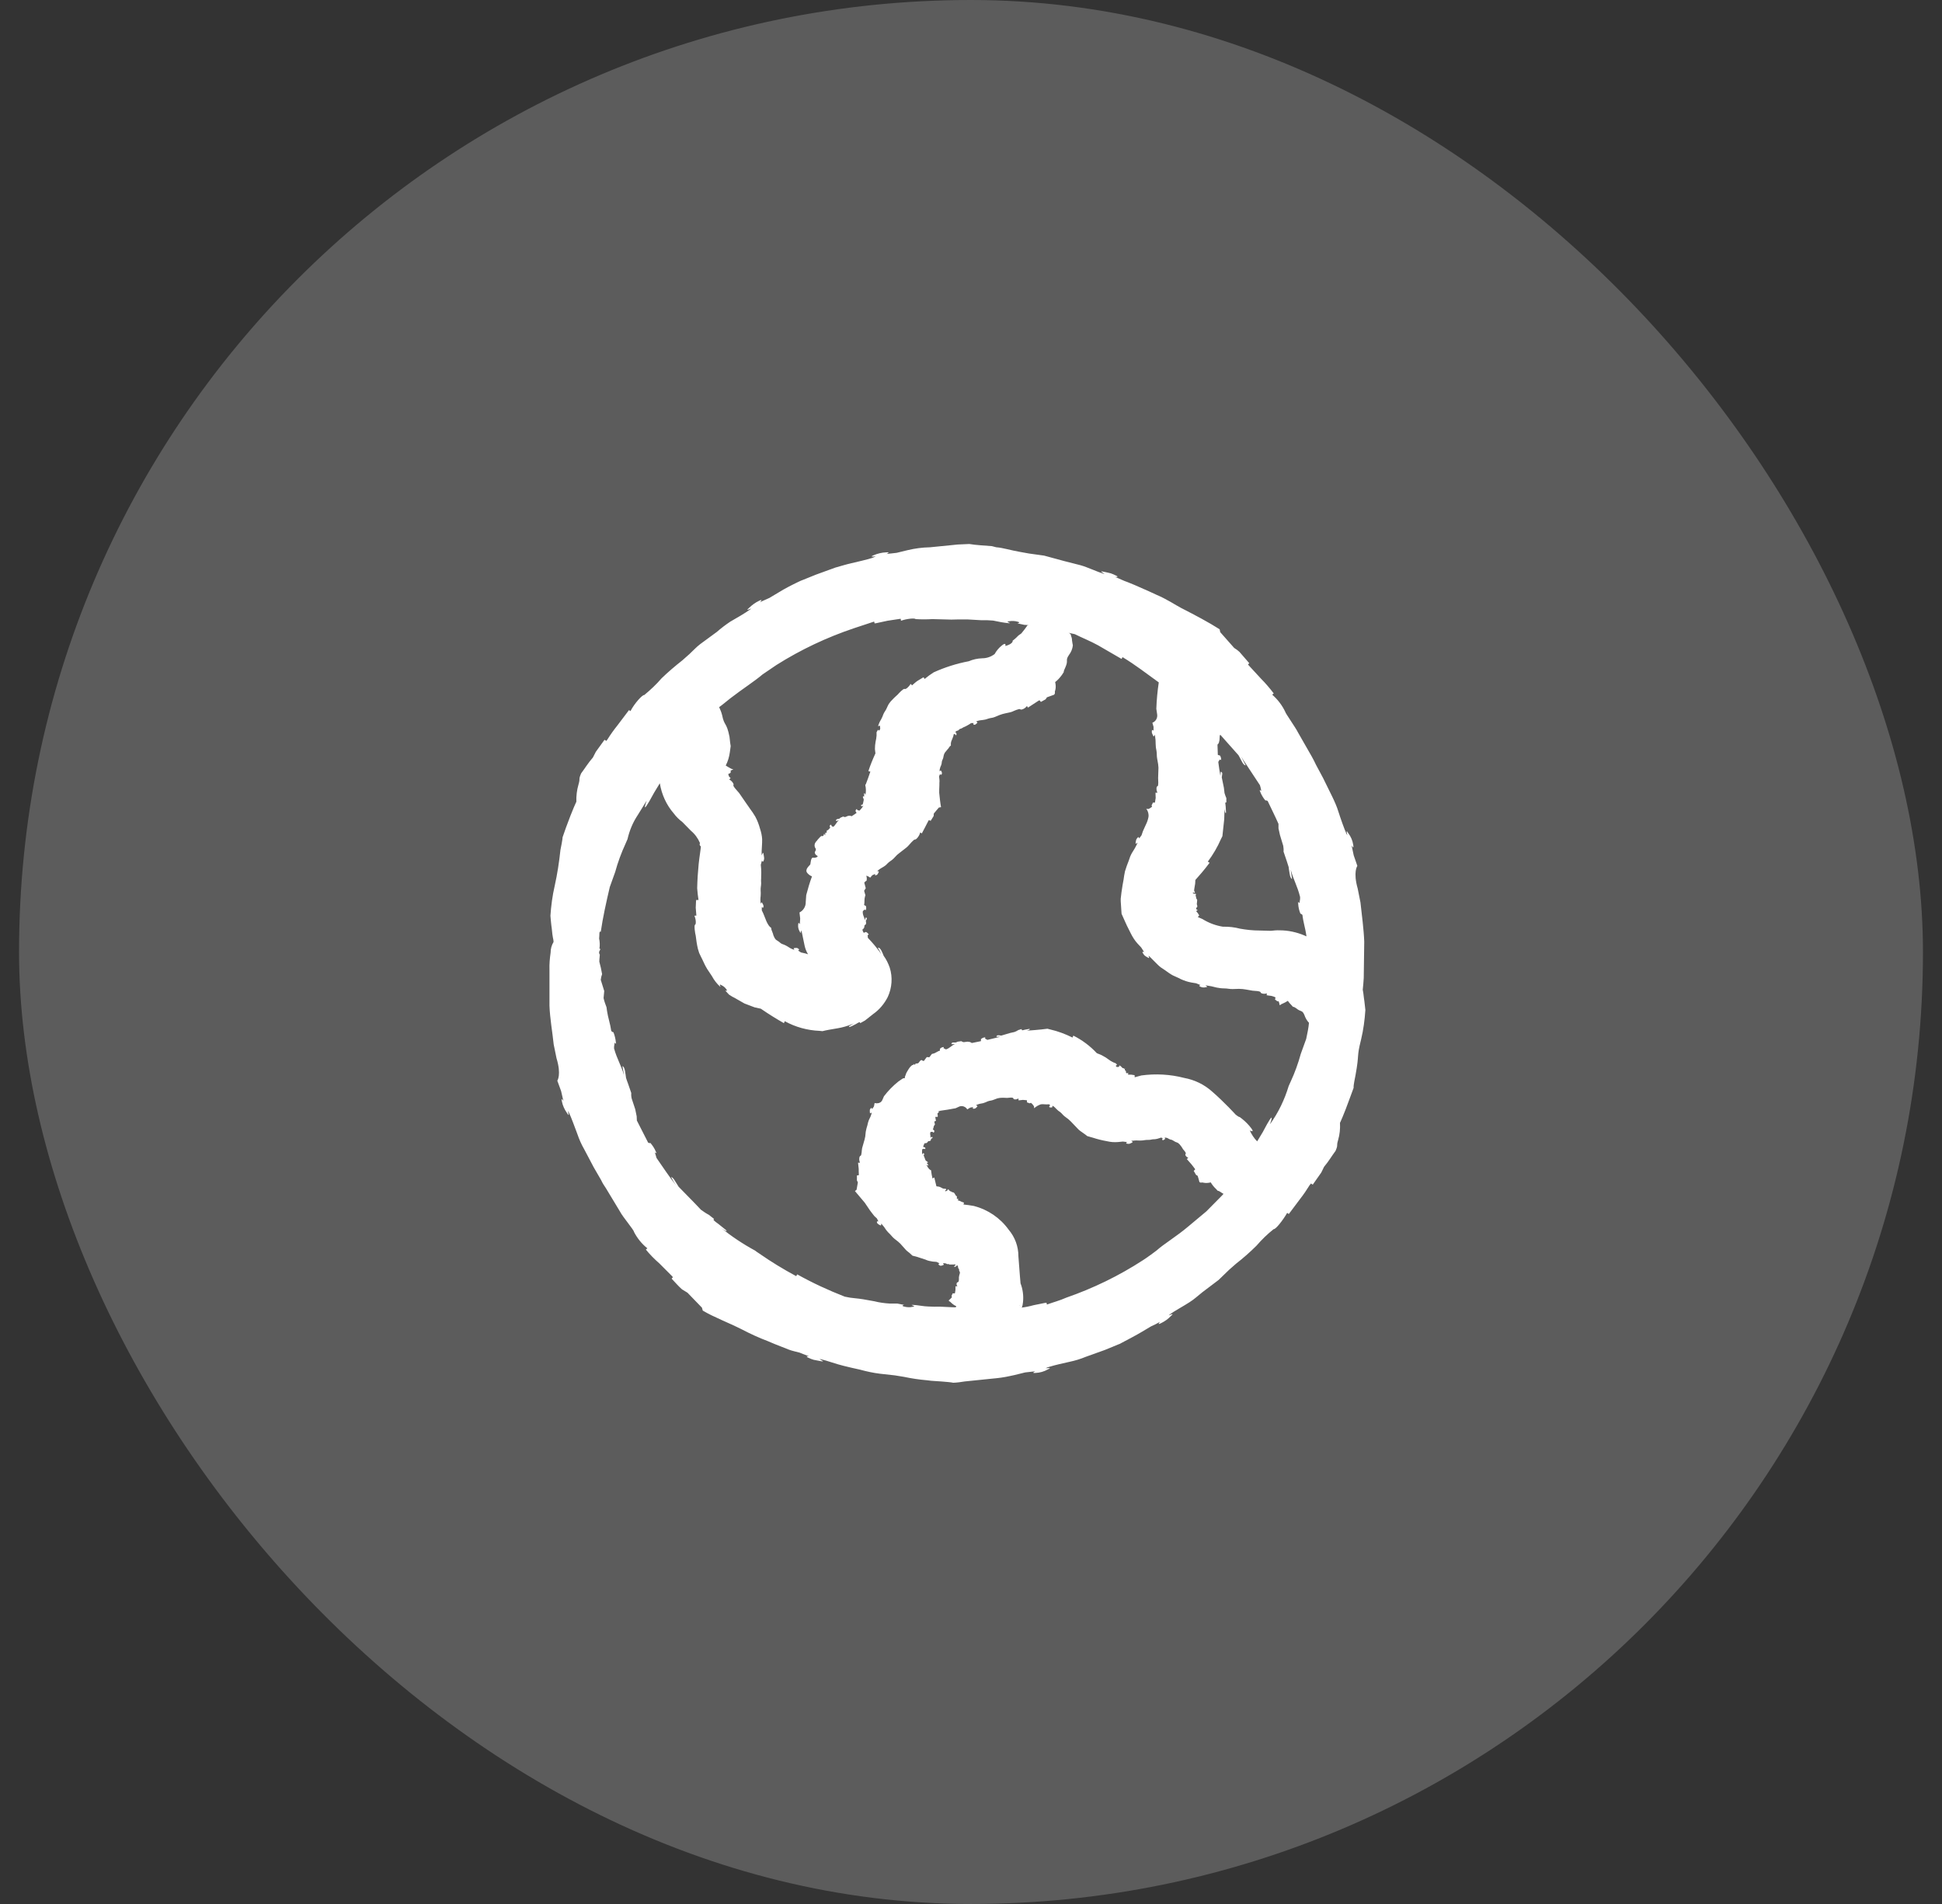
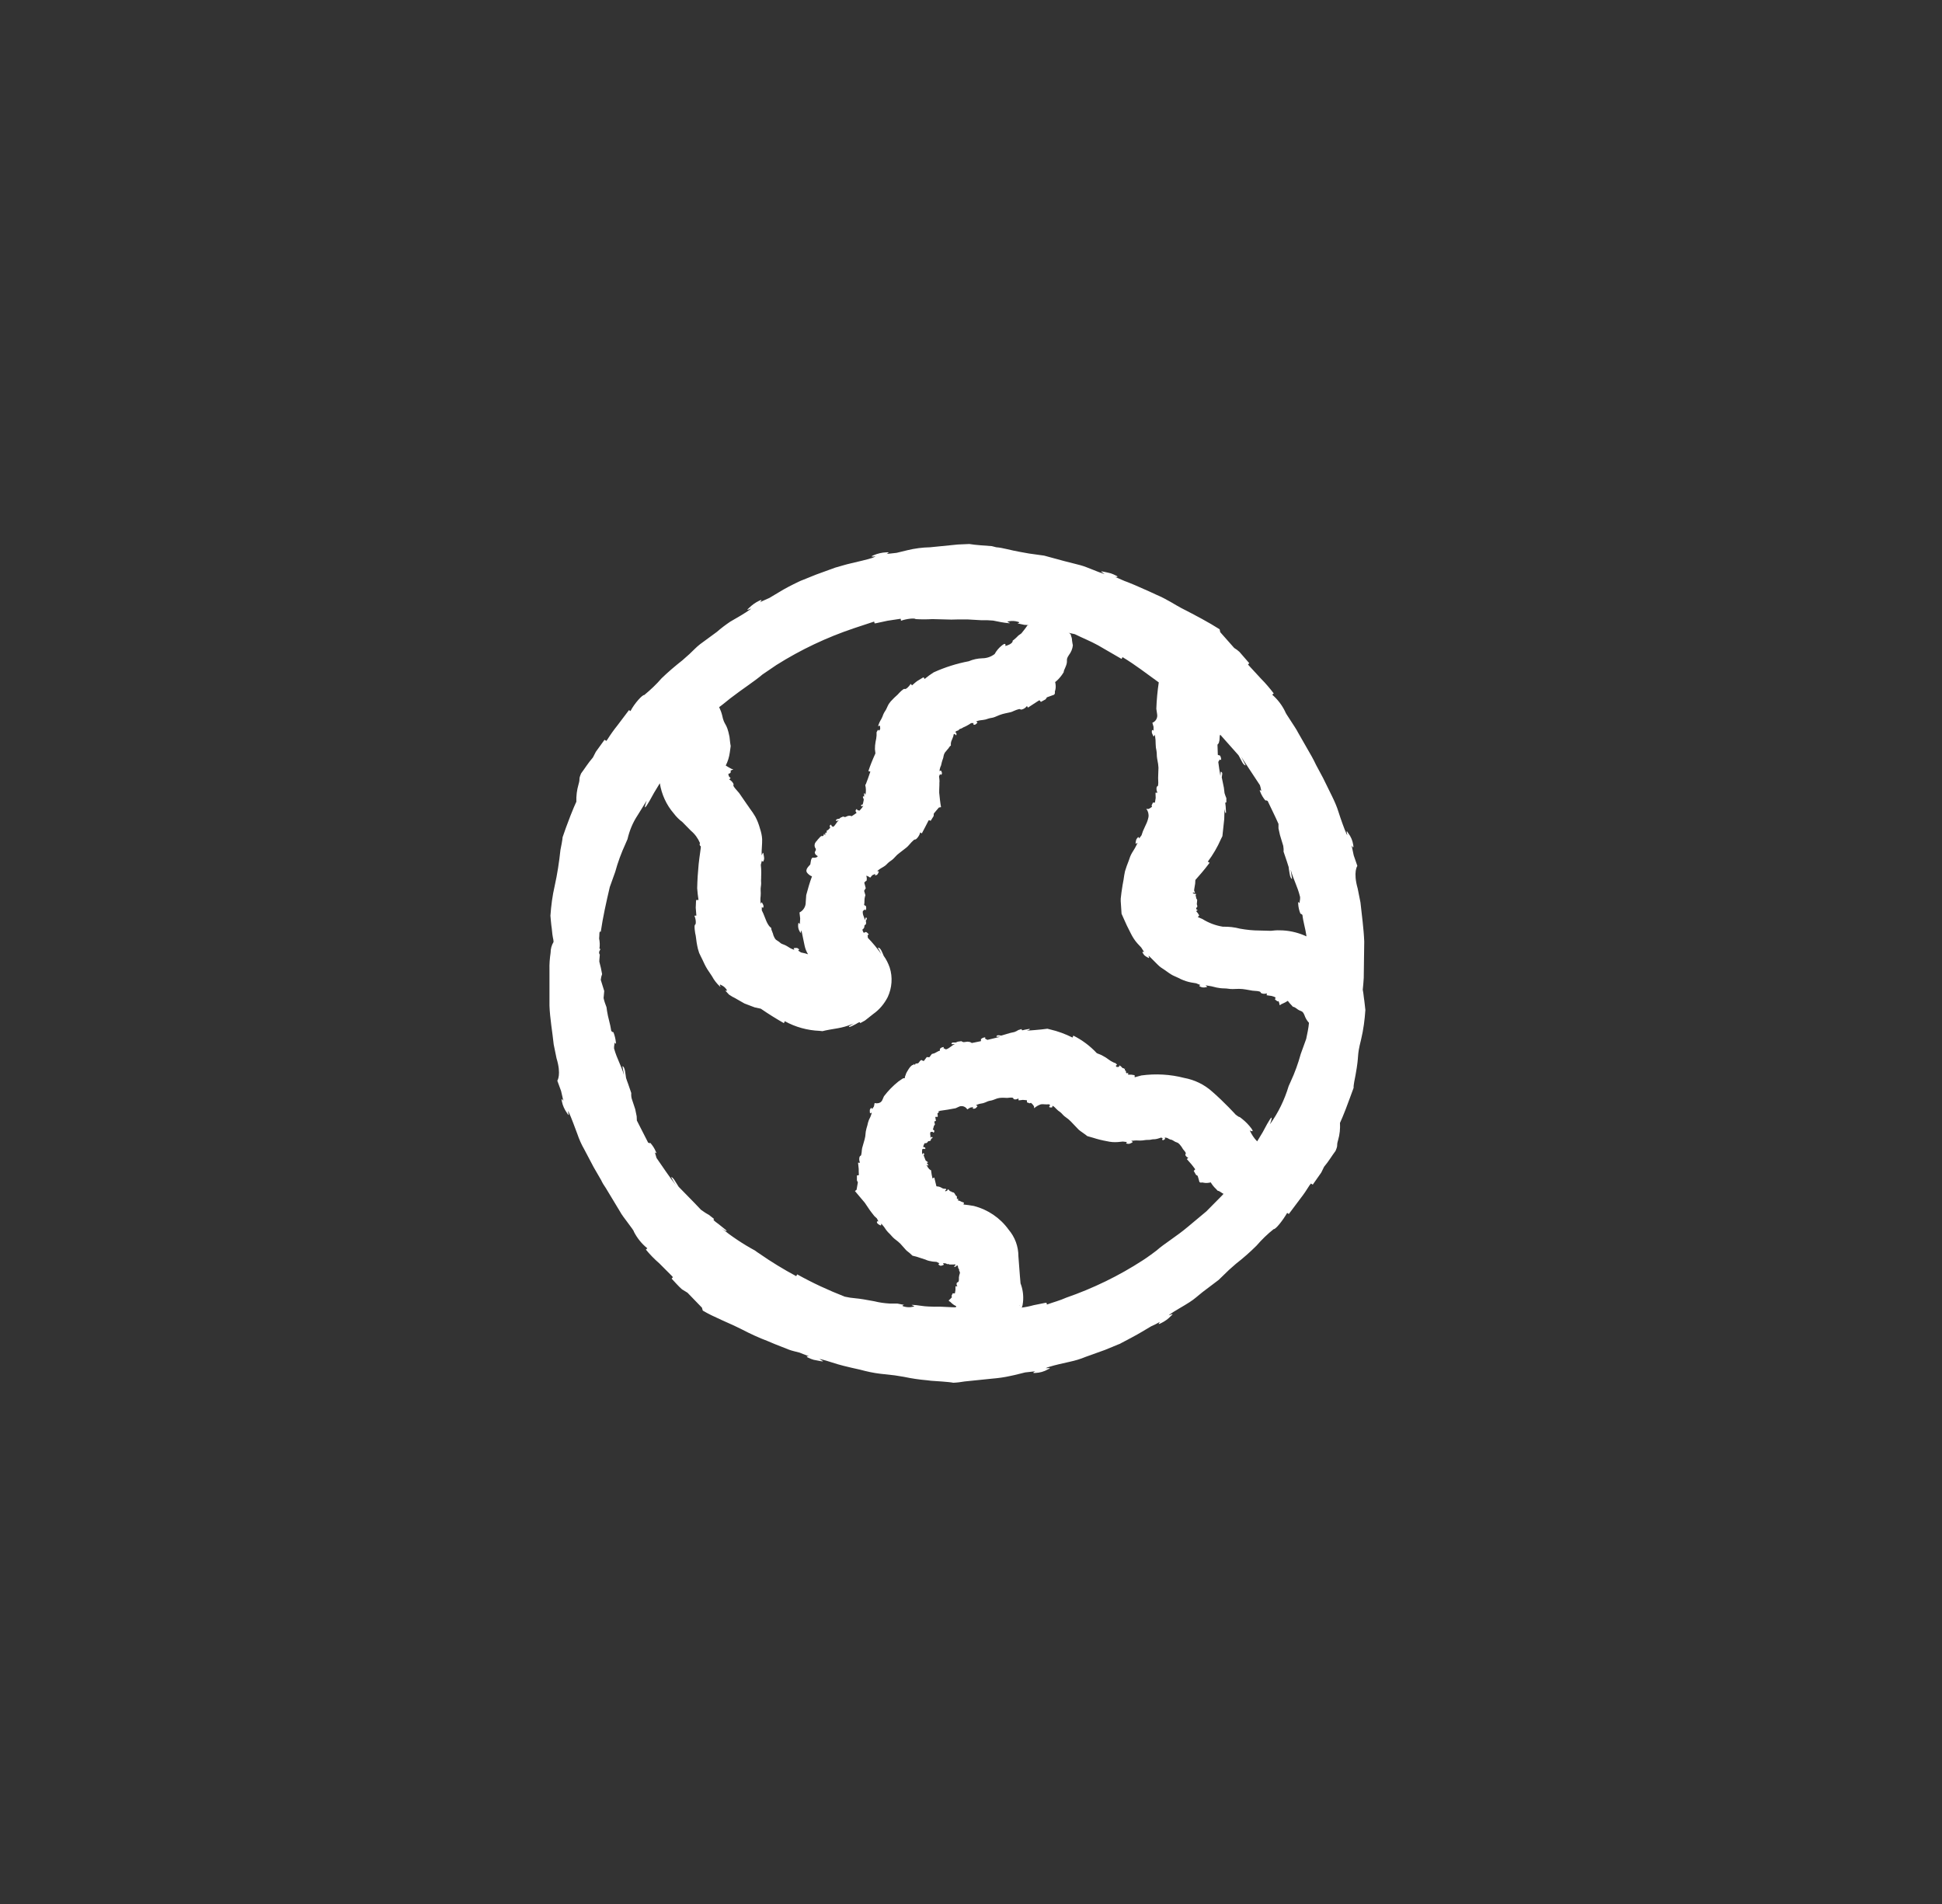
<svg xmlns="http://www.w3.org/2000/svg" width="51" height="50" viewBox="0 0 51 50" fill="none">
  <rect x="0" y="0" width="51" height="50" fill="#333333" stroke="none" />
-   <rect x="0.5" width="50" height="50" rx="25" fill="white" fill-opacity="0.2" />
-   <path d="M35.819 26.21C35.81 26.111 35.797 26.042 35.788 25.99C35.797 25.887 35.81 25.788 35.814 25.68C35.819 25.4 35.823 25.073 35.827 24.728C35.814 24.388 35.763 24.031 35.728 23.699L35.655 23.333C35.53 22.894 35.646 22.739 35.646 22.739L35.551 22.463L35.495 22.201C35.495 22.201 35.56 22.321 35.538 22.188C35.521 22.076 35.478 21.972 35.409 21.882C35.31 21.71 35.422 22.028 35.362 21.899C35.302 21.77 35.203 21.486 35.151 21.322C35.108 21.18 35.048 21.047 34.983 20.913L34.746 20.431L34.561 20.086C34.527 20.013 34.488 19.936 34.449 19.867L34.087 19.234C34.027 19.109 33.747 18.717 33.752 18.691C33.67 18.519 33.553 18.368 33.411 18.243L33.45 18.209C33.347 18.075 33.239 17.946 33.118 17.825L32.813 17.494L32.774 17.451L32.808 17.416L32.55 17.119C32.507 17.08 32.464 17.046 32.412 17.016L32.046 16.602L32.029 16.525C31.745 16.344 31.405 16.163 31.017 15.965C30.875 15.892 30.651 15.737 30.363 15.616L30.177 15.53L29.807 15.367C29.716 15.332 29.626 15.289 29.536 15.259L29.286 15.151C29.286 15.151 29.372 15.16 29.342 15.134C29.329 15.125 29.32 15.117 29.303 15.113C29.26 15.091 29.213 15.069 29.17 15.056C29.131 15.044 29.079 15.035 28.985 15.014C28.791 14.975 29.105 15.1 28.967 15.061C28.829 15.022 28.554 14.893 28.382 14.845C28.209 14.803 28.158 14.785 27.947 14.734L27.421 14.591L27.025 14.536L26.78 14.492C26.556 14.454 26.319 14.38 26.164 14.372L26.048 14.342C25.936 14.333 25.587 14.312 25.458 14.286L25.156 14.299L24.424 14.372C24.222 14.376 24.024 14.402 23.83 14.449L23.546 14.518L23.279 14.548C23.279 14.548 23.408 14.492 23.27 14.505C23.158 14.51 23.05 14.536 22.947 14.579C22.766 14.652 23.094 14.587 22.956 14.63L22.904 14.652C22.758 14.699 22.508 14.755 22.361 14.79C22.194 14.828 22.138 14.85 21.935 14.906L21.427 15.091L21.065 15.237L21.031 15.25L20.975 15.276C20.794 15.362 20.617 15.453 20.45 15.556L20.204 15.703C20.045 15.771 19.959 15.814 19.959 15.814C19.959 15.814 20.058 15.715 19.937 15.776C19.838 15.823 19.748 15.888 19.67 15.965C19.524 16.094 19.812 15.922 19.696 16.008C19.58 16.094 19.326 16.241 19.175 16.327C19.054 16.409 18.934 16.499 18.826 16.594L18.391 16.913C18.279 16.999 18.219 17.072 18.107 17.175L17.922 17.339C17.732 17.489 17.547 17.645 17.375 17.812C17.237 17.972 17.082 18.118 16.919 18.252C16.875 18.239 16.664 18.467 16.557 18.674L16.518 18.648L16.216 19.048C16.122 19.165 16.036 19.285 15.958 19.41L15.924 19.457L15.876 19.427L15.648 19.742L15.571 19.892C15.446 20.035 15.355 20.185 15.261 20.31C15.183 20.495 15.248 20.409 15.192 20.603C15.149 20.749 15.131 20.904 15.136 21.055C15.136 21.055 15.045 21.236 14.864 21.731C14.696 22.231 14.839 21.727 14.718 22.321C14.684 22.64 14.636 22.954 14.567 23.264C14.507 23.523 14.473 23.785 14.455 24.048C14.455 24.048 14.477 24.315 14.49 24.38C14.498 24.483 14.511 24.586 14.533 24.685C14.533 24.685 14.533 24.711 14.537 24.737C14.485 24.823 14.46 24.918 14.46 25.017C14.438 25.168 14.425 25.318 14.43 25.469V26.408C14.442 26.748 14.507 27.097 14.541 27.428L14.615 27.79C14.748 28.225 14.636 28.38 14.636 28.38L14.735 28.651L14.796 28.914C14.796 28.914 14.727 28.793 14.757 28.927C14.778 29.035 14.826 29.138 14.89 29.228C14.989 29.396 14.873 29.082 14.938 29.211C15.002 29.34 15.101 29.62 15.162 29.779C15.209 29.917 15.269 30.055 15.342 30.18L15.592 30.654L15.786 30.989C15.82 31.063 15.863 31.132 15.911 31.201L16.285 31.821C16.346 31.945 16.656 32.312 16.647 32.346C16.733 32.514 16.854 32.665 17 32.781L16.962 32.815C17.069 32.945 17.185 33.065 17.315 33.177L17.633 33.496L17.672 33.539L17.638 33.578C17.728 33.672 17.81 33.771 17.909 33.858L18.055 33.948L18.434 34.34L18.456 34.417C18.744 34.59 19.11 34.723 19.494 34.917C19.709 35.029 19.933 35.132 20.161 35.218L20.346 35.296L20.716 35.442C20.807 35.477 20.902 35.494 20.996 35.52L21.246 35.619C21.246 35.619 21.16 35.61 21.195 35.636C21.207 35.645 21.22 35.653 21.233 35.657C21.276 35.679 21.324 35.696 21.367 35.709C21.405 35.718 21.453 35.726 21.548 35.744C21.741 35.778 21.423 35.666 21.565 35.696C21.703 35.726 21.987 35.83 22.155 35.868C22.323 35.907 22.379 35.925 22.585 35.968C22.758 36.015 22.934 36.054 23.111 36.075L23.498 36.118L23.739 36.157C23.942 36.2 24.144 36.23 24.347 36.247L24.454 36.26C24.566 36.269 24.907 36.286 25.036 36.312C25.135 36.308 25.234 36.295 25.333 36.278L26.056 36.204C26.211 36.191 26.371 36.17 26.521 36.136L26.642 36.11L26.922 36.041L27.189 36.011C27.189 36.011 27.064 36.067 27.197 36.054C27.309 36.049 27.417 36.019 27.516 35.963C27.693 35.886 27.37 35.963 27.503 35.911L27.555 35.894C27.701 35.847 27.942 35.795 28.093 35.761C28.235 35.731 28.377 35.688 28.511 35.632L29.015 35.451L29.372 35.304L29.407 35.291L29.462 35.261C29.867 35.05 29.983 34.977 29.983 34.977L30.229 34.831C30.311 34.796 30.393 34.753 30.466 34.71C30.466 34.71 30.371 34.809 30.487 34.749C30.586 34.702 30.677 34.637 30.75 34.559C30.896 34.434 30.612 34.598 30.724 34.516C30.836 34.43 31.095 34.292 31.237 34.198C31.379 34.107 31.418 34.06 31.581 33.931L32.003 33.612L32.279 33.345L32.46 33.186C32.649 33.039 32.83 32.88 32.998 32.712C33.136 32.553 33.286 32.406 33.45 32.277C33.497 32.29 33.687 32.053 33.803 31.851L33.846 31.881L34.143 31.485C34.234 31.369 34.316 31.248 34.393 31.123L34.428 31.08L34.475 31.11L34.699 30.791L34.772 30.641C34.893 30.499 34.979 30.348 35.074 30.223C35.151 30.038 35.086 30.124 35.142 29.934C35.185 29.788 35.198 29.637 35.19 29.487C35.19 29.487 35.28 29.306 35.457 28.815C35.633 28.324 35.478 28.819 35.599 28.229C35.706 27.639 35.62 27.794 35.745 27.295C35.806 27.041 35.84 26.778 35.857 26.52C35.857 26.537 35.831 26.27 35.819 26.21ZM32.524 19.832C32.524 19.832 32.55 19.875 32.61 19.991C32.666 20.108 32.714 20.099 32.714 20.099L32.597 19.875C32.757 20.116 32.92 20.366 33.088 20.62C33.105 20.668 33.114 20.719 33.123 20.771C33.123 20.771 33.058 20.715 33.093 20.788C33.127 20.874 33.174 20.956 33.235 21.025L33.248 21.016L33.291 21.034C33.385 21.236 33.489 21.438 33.575 21.636V21.753L33.614 21.929L33.7 22.213C33.708 22.265 33.713 22.312 33.708 22.364L33.794 22.618L33.842 22.769L33.85 22.834L33.868 22.945C33.881 23.04 33.911 23.07 33.924 23.079H33.932L33.894 22.834C33.971 23.113 34.07 23.26 34.143 23.557C34.143 23.591 34.143 23.626 34.135 23.66L34.126 23.721C34.126 23.721 34.083 23.647 34.092 23.725C34.096 23.82 34.117 23.91 34.152 23.996H34.169L34.182 24.009L34.204 24.026C34.225 24.216 34.281 24.38 34.307 24.565V24.59L34.255 24.565C34.049 24.479 33.829 24.431 33.605 24.431C33.528 24.427 33.45 24.436 33.373 24.444L33.075 24.436C32.907 24.436 32.735 24.418 32.567 24.388C32.421 24.349 32.266 24.332 32.115 24.336C31.926 24.306 31.741 24.237 31.577 24.134L31.456 24.082L31.491 24.044V24.035C31.478 24.018 31.469 24 31.456 23.979L31.413 23.927L31.456 23.897C31.413 23.893 31.4 23.85 31.43 23.828C31.461 23.807 31.43 23.759 31.43 23.742C31.43 23.725 31.435 23.686 31.439 23.652V23.63C31.435 23.617 31.426 23.609 31.418 23.596C31.405 23.578 31.418 23.566 31.409 23.548C31.4 23.531 31.396 23.527 31.4 23.514C31.405 23.501 31.413 23.48 31.4 23.471C31.387 23.462 31.379 23.484 31.349 23.467C31.319 23.449 31.319 23.445 31.327 23.441C31.34 23.432 31.37 23.449 31.37 23.449L31.383 23.436L31.366 23.406C31.366 23.406 31.353 23.393 31.366 23.329L31.387 23.204L31.392 23.109C31.491 22.997 31.616 22.859 31.766 22.657L31.719 22.627C31.857 22.442 31.973 22.244 32.063 22.037L32.102 21.959L32.15 21.512L32.158 21.24C32.158 21.24 32.171 21.382 32.197 21.344V21.335L32.188 21.176C32.175 21.098 32.175 21.072 32.188 21.072H32.206V20.96C32.188 20.917 32.171 20.874 32.158 20.827L32.141 20.685L32.085 20.413C32.089 20.388 32.094 20.358 32.098 20.327C32.102 20.267 32.059 20.267 32.059 20.267L32.05 20.379C32.029 20.25 32.007 20.125 31.994 20.009L32.033 19.944C32.033 19.944 32.068 19.974 32.068 19.944C32.068 19.905 32.059 19.867 32.033 19.836H32.016L31.982 19.823L31.973 19.556L32.007 19.514L32.025 19.44L32.033 19.32C32.038 19.307 32.042 19.302 32.046 19.294L32.141 19.401L32.524 19.832ZM19.175 18.342C19.498 18.092 19.817 17.89 20.023 17.713L20.389 17.464C21.031 17.059 21.716 16.736 22.435 16.495L22.956 16.323L22.969 16.37L23.007 16.366L23.309 16.301L23.653 16.249L23.662 16.301C23.817 16.245 24.028 16.228 24.045 16.258C24.192 16.267 24.338 16.267 24.485 16.258L24.984 16.271L25.152 16.267H25.415L25.781 16.288C25.88 16.284 25.983 16.288 26.082 16.297C26.22 16.327 26.358 16.353 26.495 16.366C26.595 16.366 26.371 16.327 26.504 16.314C26.577 16.301 26.655 16.305 26.728 16.327C26.819 16.348 26.719 16.37 26.719 16.37L26.9 16.409C26.935 16.409 26.969 16.413 27.004 16.417C27.004 16.422 27.004 16.43 26.982 16.422C26.935 16.495 26.879 16.564 26.823 16.633L26.745 16.689C26.706 16.732 26.663 16.77 26.62 16.805L26.595 16.822C26.603 16.917 26.401 16.964 26.401 16.964C26.401 16.964 26.435 16.848 26.31 16.951C26.233 17.012 26.168 17.089 26.121 17.175C26.026 17.248 25.914 17.287 25.794 17.287C25.673 17.291 25.552 17.317 25.441 17.365C25.122 17.425 24.812 17.524 24.519 17.657C24.437 17.709 24.355 17.769 24.282 17.83L24.256 17.787L24.235 17.795L24.093 17.881C24.041 17.916 23.998 17.959 23.951 17.998L23.916 17.959C23.869 18.036 23.787 18.11 23.757 18.092C23.727 18.075 23.606 18.204 23.576 18.239C23.511 18.295 23.451 18.355 23.391 18.42L23.339 18.489C23.313 18.532 23.305 18.562 23.283 18.605C23.257 18.665 23.223 18.695 23.197 18.76C23.184 18.803 23.163 18.846 23.141 18.889C23.107 18.941 23.081 19.001 23.063 19.061C23.063 19.104 23.102 19.014 23.111 19.078C23.119 19.143 23.119 19.143 23.098 19.173C23.076 19.203 23.059 19.16 23.059 19.16L23.02 19.229V19.315C23.016 19.371 23.007 19.427 22.994 19.479C22.982 19.544 22.977 19.608 22.977 19.673L22.99 19.785C22.921 19.936 22.857 20.09 22.805 20.25L22.857 20.263C22.814 20.388 22.779 20.491 22.741 20.586L22.723 20.616C22.745 20.702 22.745 20.792 22.727 20.878C22.727 20.878 22.719 20.827 22.693 20.831V20.887C22.697 20.913 22.697 20.926 22.68 20.917L22.663 20.909V20.943C22.672 20.96 22.68 20.978 22.684 20.999L22.676 21.042C22.672 21.072 22.663 21.102 22.654 21.128C22.641 21.128 22.633 21.133 22.62 21.137C22.598 21.145 22.628 21.176 22.628 21.176L22.672 21.158C22.646 21.206 22.611 21.249 22.573 21.288L22.517 21.275C22.517 21.275 22.508 21.24 22.495 21.249C22.478 21.262 22.465 21.283 22.469 21.305L22.478 21.318L22.495 21.348C22.452 21.378 22.409 21.408 22.366 21.434L22.323 21.421L22.271 21.425L22.198 21.456C22.176 21.456 22.159 21.451 22.142 21.443L22.073 21.473L22.038 21.503H22.017L21.983 21.512C21.965 21.516 21.952 21.533 21.957 21.55V21.563L22.03 21.542C21.965 21.589 21.944 21.675 21.879 21.714L21.849 21.697L21.836 21.688C21.836 21.688 21.836 21.654 21.819 21.658C21.802 21.662 21.789 21.68 21.789 21.701L21.797 21.714V21.727L21.802 21.744C21.772 21.757 21.759 21.8 21.729 21.804H21.716L21.703 21.878L21.677 21.86L21.668 21.938C21.66 21.925 21.651 21.912 21.647 21.895C21.634 21.895 21.625 21.959 21.616 21.955L21.595 21.947C21.582 22.015 21.582 21.895 21.578 21.959C21.578 21.959 21.569 21.938 21.513 22.007C21.487 22.033 21.466 22.058 21.449 22.084C21.449 22.084 21.44 22.084 21.414 22.127C21.384 22.17 21.384 22.231 21.414 22.274C21.449 22.308 21.397 22.377 21.397 22.377C21.397 22.416 21.419 22.45 21.453 22.468C21.517 22.493 21.414 22.536 21.354 22.523C21.294 22.511 21.289 22.666 21.281 22.696C21.272 22.726 21.117 22.829 21.203 22.928C21.238 22.967 21.276 22.997 21.324 23.014C21.263 23.178 21.216 23.342 21.173 23.505L21.16 23.686C21.164 23.802 21.1 23.91 20.996 23.962L21.014 24.121L21.005 24.272C21.005 24.272 20.966 24.194 20.962 24.272C20.953 24.336 20.966 24.405 21.001 24.461C21.048 24.573 21.027 24.371 21.052 24.457L21.13 24.832C21.147 24.913 21.177 24.987 21.22 25.06L21.151 25.038L21.035 25.012L20.958 24.961C20.958 24.961 20.992 24.952 20.983 24.935C20.983 24.931 20.979 24.926 20.975 24.922C20.962 24.909 20.949 24.901 20.936 24.896C20.915 24.892 20.893 24.892 20.872 24.896C20.798 24.896 20.897 24.952 20.846 24.939C20.781 24.918 20.721 24.883 20.665 24.845C20.622 24.819 20.574 24.802 20.527 24.784C20.488 24.763 20.475 24.741 20.441 24.72L20.376 24.677L20.346 24.638C20.325 24.599 20.307 24.56 20.299 24.517L20.29 24.496C20.286 24.47 20.247 24.41 20.256 24.371C20.238 24.354 20.217 24.341 20.2 24.319C20.161 24.267 20.131 24.207 20.109 24.147C20.062 24.026 20.045 23.988 20.045 23.988C20.032 23.962 20.019 23.932 20.006 23.906V23.82C20.006 23.82 20.045 23.858 20.049 23.82C20.053 23.781 20.053 23.777 20.019 23.716C19.985 23.656 19.985 23.764 19.967 23.716H19.976C19.967 23.656 19.967 23.591 19.976 23.531C19.98 23.48 19.98 23.432 19.976 23.38C19.972 23.307 19.989 23.264 19.989 23.195C19.985 23.148 19.985 23.105 19.989 23.058V23.027C19.993 22.958 19.993 22.885 19.989 22.816L19.98 22.709L20.01 22.597C20.01 22.597 20.032 22.661 20.053 22.605C20.075 22.549 20.071 22.545 20.053 22.437C20.036 22.308 20.006 22.523 20.002 22.433C19.997 22.343 20.019 22.153 20.015 22.037C20.01 21.942 19.989 21.852 19.959 21.761C19.928 21.649 19.89 21.546 19.834 21.443C19.791 21.369 19.743 21.3 19.692 21.232C19.666 21.189 19.636 21.154 19.614 21.12L19.412 20.827C19.369 20.775 19.239 20.642 19.261 20.616C19.283 20.59 19.214 20.5 19.149 20.469L19.188 20.435C19.171 20.418 19.153 20.401 19.14 20.383L19.128 20.332V20.323L19.179 20.302C19.183 20.289 19.188 20.276 19.196 20.263L19.179 20.25C19.192 20.237 19.205 20.228 19.222 20.22C19.235 20.215 19.248 20.211 19.257 20.207C19.248 20.194 19.222 20.203 19.192 20.181C19.145 20.159 19.102 20.129 19.059 20.103C19.115 19.996 19.149 19.88 19.166 19.759L19.188 19.6C19.188 19.544 19.188 19.643 19.158 19.35C19.08 18.954 19.024 19.078 18.964 18.781C18.947 18.708 18.916 18.635 18.886 18.57C18.981 18.502 19.076 18.42 19.175 18.342ZM26.793 34.318L26.801 34.331H26.797L26.793 34.318ZM26.767 34.288L26.775 34.271V34.284L26.767 34.288ZM31.68 31.812L31.206 32.208C30.896 32.471 30.573 32.66 30.371 32.841C30.156 33.005 30.014 33.095 30.014 33.095C29.385 33.504 28.709 33.832 28.003 34.077C27.83 34.155 27.658 34.198 27.494 34.258L27.482 34.211L27.443 34.215L27.146 34.275C27.038 34.305 26.93 34.327 26.819 34.34C26.831 34.348 26.853 34.322 26.866 34.193C26.883 34.025 26.861 33.858 26.801 33.702L26.784 33.504L26.745 32.992C26.745 32.733 26.655 32.488 26.487 32.29C26.267 31.984 25.944 31.765 25.578 31.67C25.483 31.653 25.393 31.64 25.303 31.631L25.316 31.584L25.298 31.575C25.268 31.567 25.234 31.554 25.204 31.536C25.186 31.532 25.169 31.528 25.156 31.523L25.169 31.476C25.143 31.498 25.117 31.476 25.13 31.446C25.143 31.416 25.105 31.403 25.096 31.39C25.087 31.369 25.074 31.347 25.061 31.33C25.057 31.325 25.049 31.321 25.044 31.317C25.031 31.312 25.023 31.308 25.01 31.308C24.993 31.308 24.988 31.287 24.971 31.287C24.954 31.282 24.945 31.282 24.937 31.269C24.928 31.256 24.911 31.231 24.894 31.235C24.876 31.239 24.894 31.261 24.859 31.274C24.825 31.287 24.825 31.287 24.82 31.274C24.816 31.261 24.851 31.244 24.851 31.244L24.838 31.218H24.799C24.777 31.218 24.752 31.209 24.734 31.196C24.708 31.179 24.683 31.17 24.657 31.162L24.592 31.153C24.575 31.076 24.553 31.002 24.536 30.921L24.489 30.947C24.472 30.882 24.463 30.822 24.454 30.757V30.735C24.381 30.71 24.329 30.585 24.329 30.585C24.329 30.585 24.364 30.619 24.381 30.602L24.355 30.559C24.334 30.542 24.334 30.533 24.355 30.533H24.372L24.355 30.507C24.338 30.499 24.321 30.486 24.308 30.473L24.291 30.43L24.256 30.339C24.265 30.331 24.269 30.322 24.269 30.309C24.282 30.288 24.239 30.283 24.239 30.283C24.23 30.296 24.222 30.309 24.218 30.322C24.213 30.275 24.213 30.227 24.218 30.18L24.269 30.167C24.269 30.167 24.295 30.184 24.299 30.171C24.304 30.154 24.299 30.137 24.286 30.128H24.273L24.243 30.115C24.252 30.081 24.265 30.051 24.282 30.021H24.321L24.351 30.003L24.377 29.969C24.394 29.965 24.407 29.965 24.424 29.965L24.45 29.93V29.904L24.463 29.9L24.485 29.887C24.497 29.878 24.485 29.861 24.476 29.857L24.472 29.853L24.433 29.878C24.45 29.831 24.407 29.775 24.441 29.724H24.497C24.497 29.724 24.515 29.754 24.523 29.741C24.536 29.724 24.541 29.702 24.532 29.685L24.519 29.676L24.51 29.668L24.497 29.655C24.523 29.625 24.51 29.577 24.541 29.547L24.553 29.53L24.536 29.452L24.579 29.435L24.562 29.332C24.579 29.327 24.601 29.327 24.618 29.332C24.644 29.31 24.609 29.245 24.622 29.237L24.657 29.207C24.622 29.151 24.691 29.198 24.674 29.172C24.812 29.155 24.958 29.129 25.096 29.103L25.199 29.056C25.277 29.03 25.363 29.065 25.402 29.134L25.479 29.086L25.557 29.073C25.557 29.073 25.527 29.116 25.57 29.116C25.608 29.112 25.613 29.116 25.656 29.069C25.703 29.022 25.604 29.043 25.643 29.017C25.699 28.991 25.759 28.979 25.819 28.97C25.863 28.957 25.901 28.94 25.94 28.922C25.996 28.901 26.035 28.905 26.086 28.884L26.19 28.845L26.254 28.832C26.332 28.823 26.418 28.832 26.448 28.832C26.478 28.832 26.607 28.806 26.612 28.845C26.616 28.88 26.698 28.88 26.745 28.845L26.75 28.897L26.861 28.884L26.956 28.892L26.969 28.897V28.948C26.995 28.957 27.021 28.966 27.042 28.974L27.073 28.961C27.107 28.987 27.133 29.017 27.154 29.052L27.159 29.103C27.21 29.056 27.271 29.022 27.335 29C27.37 28.996 27.4 28.996 27.434 29H27.46C27.477 29.004 27.494 29.004 27.512 29H27.555L27.581 29.03C27.581 29.03 27.559 29.039 27.555 29.056V29.065C27.559 29.073 27.563 29.078 27.572 29.082H27.615C27.663 29.082 27.615 29.035 27.645 29.043C27.675 29.047 27.718 29.099 27.749 29.129C27.774 29.155 27.805 29.181 27.839 29.202C27.886 29.237 27.908 29.276 27.955 29.314L28.059 29.392L28.123 29.452L28.296 29.633L28.33 29.668C28.364 29.702 28.502 29.788 28.554 29.835L28.705 29.878C28.825 29.917 28.946 29.947 29.071 29.969C29.165 29.991 29.26 29.999 29.359 29.991L29.488 29.978L29.6 29.991C29.6 29.991 29.544 30.025 29.6 30.034C29.656 30.042 29.656 30.042 29.725 30.008C29.794 29.973 29.674 29.973 29.725 29.956H29.747C29.811 29.947 29.876 29.947 29.941 29.952C29.983 29.952 30.031 29.947 30.074 29.939C30.134 29.93 30.169 29.939 30.216 29.93C30.246 29.922 30.276 29.917 30.306 29.917H30.328C30.367 29.913 30.405 29.904 30.44 29.891L30.492 29.874C30.505 29.878 30.522 29.883 30.535 29.891C30.535 29.891 30.509 29.922 30.526 29.934C30.543 29.947 30.543 29.947 30.582 29.922C30.621 29.9 30.569 29.878 30.595 29.874C30.634 29.874 30.668 29.887 30.698 29.909C30.724 29.922 30.75 29.93 30.776 29.934C30.806 29.952 30.836 29.965 30.866 29.986C30.892 29.995 30.914 30.003 30.939 30.016L30.978 30.051C31.013 30.09 31.043 30.133 31.069 30.18C31.086 30.201 31.159 30.275 31.138 30.3C31.112 30.326 31.146 30.378 31.206 30.404L31.168 30.438L31.293 30.58L31.379 30.692L31.387 30.71L31.349 30.748L31.409 30.852L31.452 30.878C31.469 30.933 31.486 30.985 31.499 31.041C31.547 31.076 31.542 31.041 31.603 31.058C31.667 31.071 31.732 31.067 31.796 31.05C31.831 31.11 31.878 31.17 31.93 31.218C32.033 31.33 31.93 31.218 32.081 31.321C32.098 31.334 32.115 31.343 32.132 31.351C32.106 31.377 32.089 31.403 32.059 31.429L31.68 31.812ZM34.303 27.282L34.161 27.674C34.092 27.924 34.005 28.169 33.894 28.406L33.842 28.522C33.734 28.88 33.571 29.22 33.351 29.525C33.351 29.525 33.536 29.017 33.161 29.732L33.015 29.973C32.933 29.891 32.869 29.792 32.821 29.685C32.821 29.685 32.998 29.784 32.808 29.564C32.735 29.478 32.649 29.401 32.554 29.332C32.537 29.345 32.447 29.263 32.455 29.276C32.464 29.284 32.154 28.944 31.831 28.664C31.624 28.479 31.374 28.358 31.099 28.307C30.733 28.212 30.35 28.191 29.975 28.242L29.798 28.29V28.238L29.785 28.233L29.708 28.221H29.626V28.169C29.596 28.199 29.566 28.182 29.57 28.147C29.574 28.113 29.54 28.109 29.54 28.104V28.087C29.536 28.1 29.553 28.04 29.527 28.117L29.54 28.078C29.549 28.057 29.544 28.066 29.544 28.061C29.54 28.066 29.536 28.07 29.531 28.07C29.523 28.07 29.523 28.057 29.506 28.053C29.488 28.053 29.475 28.044 29.467 28.035C29.45 28.01 29.428 27.992 29.402 27.98C29.376 27.975 29.415 28.014 29.368 28.018C29.32 28.023 29.32 28.018 29.307 27.997C29.294 27.975 29.338 27.967 29.338 27.967L29.303 27.924L29.238 27.898C29.191 27.876 29.148 27.85 29.109 27.82C29.053 27.777 28.993 27.743 28.928 27.708L28.804 27.657C28.627 27.467 28.42 27.312 28.188 27.196L28.166 27.247C27.977 27.153 27.779 27.079 27.572 27.032L27.507 27.015C27.335 27.041 26.961 27.067 26.961 27.067C26.961 27.067 27.068 27.041 27.038 27.019H27.034L26.913 27.041C26.853 27.058 26.836 27.062 26.831 27.041V27.023L26.745 27.049C26.711 27.071 26.676 27.088 26.642 27.101L26.526 27.127L26.293 27.196C26.267 27.191 26.241 27.187 26.22 27.187C26.164 27.187 26.168 27.226 26.168 27.226H26.272L25.931 27.308L25.867 27.273C25.867 27.273 25.893 27.235 25.858 27.243C25.819 27.247 25.785 27.265 25.759 27.291L25.763 27.308L25.759 27.342L25.522 27.39L25.475 27.364L25.41 27.355L25.307 27.368C25.285 27.364 25.264 27.355 25.247 27.342L25.152 27.355L25.1 27.377H25.031C25.01 27.372 24.993 27.39 24.988 27.407V27.42H25.079C24.984 27.454 24.945 27.527 24.842 27.558L24.799 27.536L24.777 27.527C24.777 27.527 24.799 27.489 24.769 27.497C24.734 27.502 24.704 27.519 24.683 27.545V27.592C24.618 27.605 24.571 27.657 24.506 27.669L24.472 27.678L24.407 27.764L24.338 27.76L24.261 27.863C24.239 27.859 24.218 27.85 24.2 27.837C24.157 27.842 24.136 27.915 24.105 27.924L24.041 27.932C24.032 28.01 23.981 27.898 23.994 27.962C23.994 27.962 23.942 27.949 23.86 28.078C23.778 28.208 23.787 28.221 23.787 28.221C23.774 28.247 23.765 28.272 23.761 28.298C23.761 28.302 23.765 28.307 23.765 28.315C23.739 28.311 23.714 28.315 23.692 28.333L23.593 28.401C23.451 28.514 23.322 28.647 23.214 28.789L23.171 28.888C23.115 29.009 22.969 28.966 22.969 28.966L22.951 29.056L22.904 29.125C22.904 29.125 22.891 29.073 22.865 29.108C22.84 29.142 22.84 29.142 22.844 29.211C22.848 29.28 22.895 29.185 22.891 29.233C22.874 29.297 22.848 29.358 22.818 29.413C22.801 29.456 22.788 29.504 22.779 29.551C22.762 29.607 22.745 29.663 22.736 29.719L22.723 29.844L22.706 29.922L22.641 30.15C22.628 30.193 22.633 30.348 22.598 30.352C22.564 30.361 22.551 30.46 22.585 30.533H22.534L22.551 30.697C22.551 30.744 22.551 30.796 22.555 30.843V30.86L22.504 30.869V30.998L22.529 31.05L22.495 31.244L22.452 31.278L22.71 31.584L22.844 31.782L22.883 31.834C22.908 31.868 22.934 31.902 22.96 31.933L23.029 31.997L23.068 32.075C23.068 32.075 23.033 32.066 23.029 32.083V32.1C23.033 32.118 23.042 32.131 23.055 32.139C23.072 32.152 23.089 32.165 23.111 32.174C23.171 32.204 23.115 32.114 23.154 32.144C23.197 32.191 23.24 32.247 23.274 32.303C23.305 32.342 23.335 32.376 23.369 32.406C23.416 32.454 23.442 32.492 23.49 32.531L23.589 32.609L23.649 32.665L23.787 32.82L23.813 32.846C23.864 32.884 23.916 32.927 23.963 32.975L24.067 33.001L24.304 33.078C24.364 33.108 24.433 33.121 24.497 33.13L24.596 33.138L24.674 33.177C24.674 33.177 24.622 33.194 24.661 33.22C24.7 33.246 24.704 33.246 24.764 33.224C24.825 33.207 24.734 33.177 24.777 33.173H24.794C24.855 33.177 24.851 33.186 24.868 33.194C24.881 33.203 24.885 33.194 24.902 33.194C24.919 33.194 24.924 33.207 24.941 33.207H25.044L25.083 33.203C25.087 33.212 25.092 33.22 25.092 33.229C25.092 33.229 25.057 33.246 25.057 33.259C25.057 33.272 25.057 33.272 25.092 33.263C25.126 33.255 25.117 33.229 25.135 33.229C25.152 33.229 25.161 33.263 25.161 33.285C25.161 33.302 25.169 33.306 25.182 33.324C25.195 33.341 25.182 33.358 25.191 33.375C25.199 33.384 25.204 33.397 25.208 33.41V33.435C25.195 33.47 25.186 33.509 25.182 33.547C25.182 33.573 25.191 33.664 25.152 33.672C25.117 33.677 25.109 33.737 25.143 33.78H25.092V33.875L25.079 33.956L25.074 33.965H25.018L24.988 34.034L25.001 34.064C24.975 34.094 24.945 34.124 24.915 34.15C24.924 34.185 24.945 34.167 24.975 34.206C25.014 34.245 25.061 34.279 25.113 34.301C25.109 34.31 25.105 34.318 25.1 34.331H25.053L24.687 34.314C24.588 34.318 24.485 34.314 24.385 34.31C24.269 34.31 24.067 34.267 23.968 34.267C23.869 34.267 24.097 34.305 23.963 34.318C23.89 34.336 23.813 34.331 23.739 34.31C23.649 34.288 23.744 34.267 23.744 34.267L23.563 34.232H23.365C23.227 34.224 23.094 34.206 22.96 34.172C22.758 34.133 22.573 34.103 22.465 34.094C22.37 34.086 22.28 34.073 22.185 34.051C21.754 33.883 21.337 33.69 20.936 33.466L20.91 33.513C20.574 33.332 20.247 33.134 19.933 32.914C19.898 32.893 19.864 32.867 19.829 32.841C19.511 32.669 19.209 32.467 18.925 32.238C18.925 32.238 19.11 32.376 19.076 32.312L19.067 32.303L18.869 32.144C18.766 32.07 18.727 32.036 18.74 32.023L18.753 32.01L18.615 31.902C18.542 31.864 18.473 31.816 18.408 31.769C18.344 31.704 18.284 31.636 18.219 31.571L17.823 31.166L17.728 31.015C17.663 30.903 17.625 30.912 17.625 30.912C17.663 30.985 17.702 31.054 17.75 31.123C17.573 30.899 17.414 30.658 17.241 30.408L17.198 30.262C17.198 30.262 17.267 30.314 17.224 30.245C17.19 30.158 17.138 30.081 17.078 30.012L17.065 30.021L17.022 30.008L16.725 29.426L16.72 29.314L16.682 29.129L16.591 28.854C16.578 28.806 16.574 28.755 16.578 28.703L16.492 28.453C16.471 28.406 16.458 28.354 16.441 28.307L16.432 28.242L16.415 28.13C16.397 28.035 16.372 28.01 16.354 28.001H16.346L16.389 28.238C16.311 27.967 16.208 27.825 16.126 27.532C16.126 27.497 16.126 27.467 16.135 27.428L16.143 27.377C16.143 27.377 16.186 27.45 16.174 27.372C16.165 27.282 16.143 27.191 16.109 27.105H16.092L16.074 27.092L16.053 27.075C16.027 26.886 15.967 26.726 15.941 26.546L15.928 26.451C15.898 26.373 15.868 26.291 15.851 26.21L15.868 26.024L15.777 25.732C15.782 25.68 15.794 25.628 15.812 25.581C15.794 25.473 15.769 25.361 15.739 25.254C15.739 25.168 15.752 25.116 15.752 25.069C15.687 24.978 15.812 24.931 15.743 24.909C15.756 24.823 15.752 24.733 15.734 24.646C15.747 24.56 15.726 24.436 15.777 24.47C15.833 24.087 15.919 23.699 16.014 23.294L16.156 22.898C16.225 22.644 16.316 22.399 16.427 22.157L16.479 22.037C16.531 21.813 16.617 21.602 16.746 21.408L16.983 21.025C16.987 21.025 16.789 21.537 17.177 20.818L17.328 20.569C17.375 20.861 17.5 21.137 17.694 21.361C17.758 21.447 17.836 21.524 17.922 21.589L18.146 21.817C18.249 21.903 18.331 22.015 18.383 22.14C18.365 22.17 18.374 22.209 18.404 22.226C18.413 22.239 18.37 22.48 18.348 22.691C18.327 22.902 18.314 23.109 18.309 23.325C18.318 23.432 18.327 23.535 18.344 23.634H18.284L18.279 23.656L18.271 23.837L18.288 24.044L18.236 24.048C18.279 24.143 18.284 24.272 18.253 24.285C18.223 24.298 18.253 24.509 18.271 24.573C18.284 24.689 18.301 24.802 18.327 24.913L18.361 25.025C18.391 25.094 18.417 25.137 18.447 25.202C18.486 25.288 18.525 25.37 18.572 25.447L18.701 25.641C18.753 25.74 18.822 25.826 18.904 25.904C18.964 25.951 18.848 25.814 18.942 25.869C18.998 25.895 19.046 25.934 19.076 25.981C19.123 26.037 19.046 26.012 19.046 26.012L19.145 26.119C19.188 26.145 19.235 26.18 19.278 26.197L19.55 26.352C19.662 26.399 19.761 26.429 19.821 26.455L19.98 26.489C20.2 26.64 20.389 26.756 20.587 26.869L20.609 26.817C20.889 26.972 21.203 27.058 21.522 27.071L21.599 27.079C21.694 27.054 21.823 27.032 22.004 27.002C22.129 26.98 22.25 26.946 22.366 26.899L22.422 26.877L22.37 26.907C22.323 26.933 22.267 26.963 22.305 26.968H22.314C22.336 26.963 22.357 26.95 22.379 26.942L22.482 26.89C22.542 26.851 22.581 26.834 22.585 26.851L22.59 26.869L22.715 26.8L22.934 26.627C23.094 26.515 23.223 26.36 23.313 26.184C23.425 25.943 23.447 25.663 23.365 25.409C23.326 25.297 23.274 25.193 23.206 25.099C23.188 25.051 23.167 25.004 23.145 24.961C23.098 24.87 23.055 24.888 23.055 24.888L23.145 25.056C23.038 24.905 22.921 24.763 22.792 24.629L22.784 24.552C22.784 24.552 22.827 24.556 22.809 24.53C22.762 24.47 22.732 24.474 22.732 24.474L22.719 24.483L22.684 24.496L22.667 24.47C22.663 24.448 22.646 24.431 22.65 24.41L22.68 24.384L22.697 24.354C22.697 24.336 22.702 24.323 22.702 24.306C22.71 24.293 22.723 24.28 22.741 24.272L22.745 24.216L22.736 24.181L22.745 24.169L22.762 24.134C22.766 24.121 22.762 24.104 22.749 24.095H22.736L22.71 24.164C22.706 24.087 22.646 24.031 22.659 23.927L22.693 23.897L22.71 23.884C22.71 23.884 22.736 23.919 22.741 23.889C22.753 23.854 22.749 23.82 22.736 23.785H22.723L22.71 23.777L22.693 23.764C22.71 23.691 22.693 23.622 22.715 23.548L22.727 23.51L22.693 23.393L22.736 23.325L22.697 23.178C22.715 23.157 22.732 23.139 22.758 23.126C22.766 23.083 22.766 23.04 22.749 22.997C22.788 23.006 22.822 23.023 22.852 23.049L22.908 22.984L22.982 22.95C22.982 22.95 22.969 23.002 23.003 22.984C23.042 22.971 23.042 22.971 23.072 22.911C23.102 22.851 23.016 22.902 23.046 22.868C23.094 22.825 23.15 22.791 23.206 22.76C23.249 22.735 23.287 22.7 23.322 22.661C23.373 22.614 23.416 22.597 23.464 22.549L23.559 22.45L23.628 22.394C23.705 22.33 23.808 22.261 23.843 22.222C23.877 22.183 24.002 22.037 24.028 22.046C24.054 22.058 24.144 21.959 24.166 21.86L24.209 21.886L24.304 21.705L24.381 21.555L24.394 21.537L24.441 21.555L24.519 21.43L24.523 21.365C24.571 21.309 24.614 21.253 24.657 21.206L24.713 21.197C24.691 21.077 24.678 20.947 24.665 20.818C24.665 20.775 24.665 20.689 24.67 20.616V20.564C24.674 20.53 24.674 20.495 24.67 20.465L24.661 20.388L24.687 20.327C24.687 20.327 24.704 20.353 24.717 20.345C24.721 20.345 24.726 20.34 24.726 20.336C24.734 20.327 24.738 20.314 24.738 20.302C24.734 20.284 24.73 20.267 24.721 20.254C24.704 20.203 24.678 20.276 24.674 20.241C24.678 20.194 24.691 20.146 24.713 20.103C24.726 20.073 24.734 20.039 24.734 20.004C24.743 19.957 24.764 19.936 24.773 19.892C24.777 19.867 24.782 19.841 24.79 19.815L24.812 19.767C24.838 19.733 24.863 19.703 24.889 19.673L24.902 19.66C24.915 19.643 24.945 19.587 24.971 19.582V19.522C24.975 19.483 24.988 19.445 25.006 19.41C25.018 19.384 25.027 19.358 25.036 19.333L25.044 19.285L25.079 19.272C25.079 19.272 25.087 19.307 25.105 19.307C25.122 19.302 25.117 19.302 25.117 19.264C25.117 19.225 25.083 19.242 25.087 19.225L25.092 19.221C25.105 19.203 25.126 19.191 25.152 19.186C25.174 19.182 25.174 19.169 25.195 19.152C25.216 19.134 25.238 19.139 25.264 19.122C25.281 19.109 25.303 19.1 25.32 19.091H25.324L25.333 19.087C25.372 19.07 25.406 19.048 25.445 19.027L25.505 18.988H25.57C25.57 18.988 25.544 19.027 25.578 19.031C25.613 19.035 25.613 19.031 25.656 18.992C25.699 18.954 25.613 18.962 25.647 18.941C25.703 18.919 25.759 18.911 25.819 18.906C25.863 18.902 25.91 18.889 25.953 18.872C26.017 18.85 26.065 18.855 26.125 18.829L26.25 18.777L26.328 18.751C26.422 18.725 26.538 18.708 26.577 18.691C26.616 18.674 26.771 18.601 26.793 18.626C26.814 18.652 26.918 18.613 26.969 18.54L26.995 18.583L27.146 18.484L27.279 18.398L27.301 18.39L27.335 18.433L27.46 18.364L27.494 18.312L27.684 18.243C27.727 18.183 27.684 18.196 27.714 18.122C27.731 18.054 27.727 17.98 27.71 17.912C27.779 17.86 27.835 17.795 27.886 17.726C27.99 17.571 27.886 17.726 27.977 17.528C28.067 17.33 27.968 17.352 28.072 17.201C28.128 17.128 28.166 17.037 28.175 16.947C28.175 16.947 28.153 16.839 28.153 16.818C28.153 16.779 28.145 16.74 28.128 16.701C28.128 16.701 28.132 16.628 28.037 16.611H28.033L28.227 16.654C28.425 16.753 28.636 16.835 28.838 16.947L29.454 17.304L29.48 17.257C29.811 17.455 30.113 17.692 30.431 17.92C30.397 18.148 30.375 18.381 30.367 18.613L30.388 18.756C30.405 18.85 30.354 18.945 30.263 18.98L30.294 19.087V19.191C30.294 19.191 30.259 19.143 30.25 19.191C30.246 19.238 30.246 19.242 30.281 19.315C30.315 19.389 30.315 19.259 30.332 19.315C30.345 19.393 30.35 19.47 30.35 19.548C30.35 19.604 30.358 19.66 30.371 19.716C30.384 19.793 30.375 19.849 30.388 19.918L30.414 20.065L30.423 20.159L30.414 20.431C30.414 20.478 30.431 20.642 30.397 20.646C30.363 20.655 30.363 20.754 30.397 20.818H30.345L30.35 20.956L30.332 21.064L30.328 21.077H30.276C30.268 21.102 30.255 21.128 30.242 21.15L30.255 21.184C30.225 21.21 30.195 21.232 30.156 21.245L30.104 21.24C30.151 21.3 30.173 21.382 30.16 21.46C30.147 21.524 30.126 21.589 30.096 21.649L30.07 21.705L30.014 21.83L29.979 21.934L29.915 22.02C29.915 22.02 29.915 21.981 29.893 21.985C29.889 21.985 29.88 21.989 29.876 21.998C29.863 22.011 29.85 22.028 29.841 22.046C29.833 22.071 29.828 22.097 29.824 22.123C29.811 22.213 29.889 22.089 29.867 22.149C29.828 22.235 29.781 22.317 29.73 22.394C29.691 22.459 29.665 22.528 29.643 22.601C29.605 22.691 29.574 22.786 29.544 22.881C29.527 22.958 29.518 23.019 29.506 23.105L29.48 23.247C29.458 23.376 29.441 23.51 29.432 23.6V23.665L29.454 23.996L29.523 24.151C29.557 24.229 29.617 24.362 29.695 24.509C29.742 24.603 29.798 24.694 29.867 24.771L29.971 24.883L30.048 25.004C30.048 25.004 29.975 24.969 30.014 25.03C30.052 25.09 30.052 25.094 30.143 25.146C30.233 25.198 30.121 25.069 30.182 25.111L30.203 25.133L30.405 25.335C30.457 25.387 30.517 25.43 30.582 25.469C30.668 25.525 30.716 25.572 30.802 25.615L30.974 25.693L30.987 25.701L31.013 25.714C31.099 25.753 31.189 25.783 31.28 25.8L31.413 25.822L31.529 25.869C31.529 25.869 31.461 25.882 31.517 25.908C31.564 25.934 31.616 25.938 31.667 25.925C31.762 25.917 31.616 25.874 31.68 25.878C31.771 25.891 31.861 25.908 31.951 25.934C32.016 25.947 32.081 25.956 32.15 25.956C32.24 25.956 32.296 25.977 32.378 25.973L32.537 25.968L32.632 25.973C32.744 25.986 32.856 26.012 32.895 26.016C32.938 26.02 33.101 26.024 33.105 26.059C33.11 26.093 33.205 26.111 33.269 26.085L33.265 26.136L33.394 26.154C33.428 26.162 33.459 26.175 33.489 26.188L33.497 26.197L33.484 26.248C33.506 26.261 33.523 26.279 33.545 26.296L33.575 26.291C33.592 26.322 33.601 26.36 33.605 26.395C33.635 26.395 33.631 26.373 33.674 26.36C33.726 26.339 33.773 26.313 33.82 26.283C33.85 26.326 33.885 26.365 33.919 26.399C33.997 26.489 33.919 26.395 34.044 26.481C34.169 26.584 34.195 26.515 34.255 26.653C34.281 26.731 34.32 26.8 34.376 26.86C34.363 27.002 34.333 27.14 34.303 27.282Z" fill="white" />
+   <path d="M35.819 26.21C35.81 26.111 35.797 26.042 35.788 25.99C35.797 25.887 35.81 25.788 35.814 25.68C35.819 25.4 35.823 25.073 35.827 24.728C35.814 24.388 35.763 24.031 35.728 23.699L35.655 23.333C35.53 22.894 35.646 22.739 35.646 22.739L35.551 22.463L35.495 22.201C35.495 22.201 35.56 22.321 35.538 22.188C35.521 22.076 35.478 21.972 35.409 21.882C35.31 21.71 35.422 22.028 35.362 21.899C35.302 21.77 35.203 21.486 35.151 21.322C35.108 21.18 35.048 21.047 34.983 20.913L34.746 20.431L34.561 20.086C34.527 20.013 34.488 19.936 34.449 19.867L34.087 19.234C34.027 19.109 33.747 18.717 33.752 18.691C33.67 18.519 33.553 18.368 33.411 18.243L33.45 18.209C33.347 18.075 33.239 17.946 33.118 17.825L32.813 17.494L32.774 17.451L32.808 17.416L32.55 17.119C32.507 17.08 32.464 17.046 32.412 17.016L32.046 16.602L32.029 16.525C31.745 16.344 31.405 16.163 31.017 15.965C30.875 15.892 30.651 15.737 30.363 15.616L30.177 15.53L29.807 15.367C29.716 15.332 29.626 15.289 29.536 15.259L29.286 15.151C29.286 15.151 29.372 15.16 29.342 15.134C29.329 15.125 29.32 15.117 29.303 15.113C29.26 15.091 29.213 15.069 29.17 15.056C29.131 15.044 29.079 15.035 28.985 15.014C28.791 14.975 29.105 15.1 28.967 15.061C28.829 15.022 28.554 14.893 28.382 14.845C28.209 14.803 28.158 14.785 27.947 14.734L27.421 14.591L27.025 14.536L26.78 14.492C26.556 14.454 26.319 14.38 26.164 14.372L26.048 14.342C25.936 14.333 25.587 14.312 25.458 14.286L25.156 14.299L24.424 14.372C24.222 14.376 24.024 14.402 23.83 14.449L23.546 14.518L23.279 14.548C23.279 14.548 23.408 14.492 23.27 14.505C23.158 14.51 23.05 14.536 22.947 14.579C22.766 14.652 23.094 14.587 22.956 14.63L22.904 14.652C22.758 14.699 22.508 14.755 22.361 14.79C22.194 14.828 22.138 14.85 21.935 14.906L21.427 15.091L21.065 15.237L21.031 15.25L20.975 15.276C20.794 15.362 20.617 15.453 20.45 15.556L20.204 15.703C20.045 15.771 19.959 15.814 19.959 15.814C19.959 15.814 20.058 15.715 19.937 15.776C19.838 15.823 19.748 15.888 19.67 15.965C19.524 16.094 19.812 15.922 19.696 16.008C19.58 16.094 19.326 16.241 19.175 16.327C19.054 16.409 18.934 16.499 18.826 16.594L18.391 16.913C18.279 16.999 18.219 17.072 18.107 17.175L17.922 17.339C17.732 17.489 17.547 17.645 17.375 17.812C17.237 17.972 17.082 18.118 16.919 18.252C16.875 18.239 16.664 18.467 16.557 18.674L16.518 18.648L16.216 19.048C16.122 19.165 16.036 19.285 15.958 19.41L15.924 19.457L15.876 19.427L15.648 19.742L15.571 19.892C15.446 20.035 15.355 20.185 15.261 20.31C15.183 20.495 15.248 20.409 15.192 20.603C15.149 20.749 15.131 20.904 15.136 21.055C15.136 21.055 15.045 21.236 14.864 21.731C14.696 22.231 14.839 21.727 14.718 22.321C14.684 22.64 14.636 22.954 14.567 23.264C14.507 23.523 14.473 23.785 14.455 24.048C14.455 24.048 14.477 24.315 14.49 24.38C14.498 24.483 14.511 24.586 14.533 24.685C14.533 24.685 14.533 24.711 14.537 24.737C14.485 24.823 14.46 24.918 14.46 25.017C14.438 25.168 14.425 25.318 14.43 25.469V26.408C14.442 26.748 14.507 27.097 14.541 27.428L14.615 27.79C14.748 28.225 14.636 28.38 14.636 28.38L14.735 28.651L14.796 28.914C14.796 28.914 14.727 28.793 14.757 28.927C14.778 29.035 14.826 29.138 14.89 29.228C14.989 29.396 14.873 29.082 14.938 29.211C15.002 29.34 15.101 29.62 15.162 29.779C15.209 29.917 15.269 30.055 15.342 30.18L15.592 30.654L15.786 30.989C15.82 31.063 15.863 31.132 15.911 31.201L16.285 31.821C16.346 31.945 16.656 32.312 16.647 32.346C16.733 32.514 16.854 32.665 17 32.781L16.962 32.815C17.069 32.945 17.185 33.065 17.315 33.177L17.633 33.496L17.672 33.539L17.638 33.578C17.728 33.672 17.81 33.771 17.909 33.858L18.055 33.948L18.434 34.34L18.456 34.417C18.744 34.59 19.11 34.723 19.494 34.917C19.709 35.029 19.933 35.132 20.161 35.218L20.346 35.296L20.716 35.442C20.807 35.477 20.902 35.494 20.996 35.52L21.246 35.619C21.246 35.619 21.16 35.61 21.195 35.636C21.207 35.645 21.22 35.653 21.233 35.657C21.276 35.679 21.324 35.696 21.367 35.709C21.405 35.718 21.453 35.726 21.548 35.744C21.741 35.778 21.423 35.666 21.565 35.696C21.703 35.726 21.987 35.83 22.155 35.868C22.323 35.907 22.379 35.925 22.585 35.968C22.758 36.015 22.934 36.054 23.111 36.075L23.498 36.118L23.739 36.157C23.942 36.2 24.144 36.23 24.347 36.247L24.454 36.26C24.566 36.269 24.907 36.286 25.036 36.312C25.135 36.308 25.234 36.295 25.333 36.278L26.056 36.204C26.211 36.191 26.371 36.17 26.521 36.136L26.642 36.11L26.922 36.041L27.189 36.011C27.189 36.011 27.064 36.067 27.197 36.054C27.309 36.049 27.417 36.019 27.516 35.963C27.693 35.886 27.37 35.963 27.503 35.911L27.555 35.894C27.701 35.847 27.942 35.795 28.093 35.761C28.235 35.731 28.377 35.688 28.511 35.632L29.015 35.451L29.372 35.304L29.407 35.291L29.462 35.261C29.867 35.05 29.983 34.977 29.983 34.977L30.229 34.831C30.311 34.796 30.393 34.753 30.466 34.71C30.466 34.71 30.371 34.809 30.487 34.749C30.586 34.702 30.677 34.637 30.75 34.559C30.896 34.434 30.612 34.598 30.724 34.516C30.836 34.43 31.095 34.292 31.237 34.198C31.379 34.107 31.418 34.06 31.581 33.931L32.003 33.612L32.279 33.345L32.46 33.186C32.649 33.039 32.83 32.88 32.998 32.712C33.136 32.553 33.286 32.406 33.45 32.277C33.497 32.29 33.687 32.053 33.803 31.851L33.846 31.881L34.143 31.485C34.234 31.369 34.316 31.248 34.393 31.123L34.428 31.08L34.475 31.11L34.699 30.791L34.772 30.641C34.893 30.499 34.979 30.348 35.074 30.223C35.151 30.038 35.086 30.124 35.142 29.934C35.185 29.788 35.198 29.637 35.19 29.487C35.19 29.487 35.28 29.306 35.457 28.815C35.633 28.324 35.478 28.819 35.599 28.229C35.706 27.639 35.62 27.794 35.745 27.295C35.806 27.041 35.84 26.778 35.857 26.52C35.857 26.537 35.831 26.27 35.819 26.21ZM32.524 19.832C32.524 19.832 32.55 19.875 32.61 19.991C32.666 20.108 32.714 20.099 32.714 20.099L32.597 19.875C32.757 20.116 32.92 20.366 33.088 20.62C33.105 20.668 33.114 20.719 33.123 20.771C33.123 20.771 33.058 20.715 33.093 20.788C33.127 20.874 33.174 20.956 33.235 21.025L33.248 21.016L33.291 21.034C33.385 21.236 33.489 21.438 33.575 21.636V21.753L33.614 21.929L33.7 22.213C33.708 22.265 33.713 22.312 33.708 22.364L33.794 22.618L33.842 22.769L33.85 22.834L33.868 22.945C33.881 23.04 33.911 23.07 33.924 23.079H33.932L33.894 22.834C33.971 23.113 34.07 23.26 34.143 23.557C34.143 23.591 34.143 23.626 34.135 23.66L34.126 23.721C34.126 23.721 34.083 23.647 34.092 23.725C34.096 23.82 34.117 23.91 34.152 23.996H34.169L34.182 24.009L34.204 24.026C34.225 24.216 34.281 24.38 34.307 24.565V24.59L34.255 24.565C34.049 24.479 33.829 24.431 33.605 24.431C33.528 24.427 33.45 24.436 33.373 24.444L33.075 24.436C32.907 24.436 32.735 24.418 32.567 24.388C32.421 24.349 32.266 24.332 32.115 24.336C31.926 24.306 31.741 24.237 31.577 24.134L31.456 24.082L31.491 24.044V24.035C31.478 24.018 31.469 24 31.456 23.979L31.413 23.927L31.456 23.897C31.413 23.893 31.4 23.85 31.43 23.828C31.461 23.807 31.43 23.759 31.43 23.742C31.43 23.725 31.435 23.686 31.439 23.652V23.63C31.435 23.617 31.426 23.609 31.418 23.596C31.405 23.578 31.418 23.566 31.409 23.548C31.4 23.531 31.396 23.527 31.4 23.514C31.405 23.501 31.413 23.48 31.4 23.471C31.387 23.462 31.379 23.484 31.349 23.467C31.319 23.449 31.319 23.445 31.327 23.441C31.34 23.432 31.37 23.449 31.37 23.449L31.383 23.436L31.366 23.406C31.366 23.406 31.353 23.393 31.366 23.329L31.387 23.204L31.392 23.109C31.491 22.997 31.616 22.859 31.766 22.657L31.719 22.627C31.857 22.442 31.973 22.244 32.063 22.037L32.102 21.959L32.15 21.512L32.158 21.24C32.158 21.24 32.171 21.382 32.197 21.344V21.335L32.188 21.176C32.175 21.098 32.175 21.072 32.188 21.072H32.206V20.96C32.188 20.917 32.171 20.874 32.158 20.827L32.141 20.685L32.085 20.413C32.089 20.388 32.094 20.358 32.098 20.327C32.102 20.267 32.059 20.267 32.059 20.267L32.05 20.379C32.029 20.25 32.007 20.125 31.994 20.009L32.033 19.944C32.033 19.944 32.068 19.974 32.068 19.944C32.068 19.905 32.059 19.867 32.033 19.836H32.016L31.982 19.823L31.973 19.556L32.007 19.514L32.025 19.44L32.033 19.32C32.038 19.307 32.042 19.302 32.046 19.294L32.141 19.401L32.524 19.832ZM19.175 18.342C19.498 18.092 19.817 17.89 20.023 17.713L20.389 17.464C21.031 17.059 21.716 16.736 22.435 16.495L22.956 16.323L22.969 16.37L23.007 16.366L23.309 16.301L23.653 16.249L23.662 16.301C23.817 16.245 24.028 16.228 24.045 16.258C24.192 16.267 24.338 16.267 24.485 16.258L24.984 16.271L25.152 16.267H25.415L25.781 16.288C25.88 16.284 25.983 16.288 26.082 16.297C26.22 16.327 26.358 16.353 26.495 16.366C26.595 16.366 26.371 16.327 26.504 16.314C26.577 16.301 26.655 16.305 26.728 16.327C26.819 16.348 26.719 16.37 26.719 16.37L26.9 16.409C26.935 16.409 26.969 16.413 27.004 16.417C27.004 16.422 27.004 16.43 26.982 16.422C26.935 16.495 26.879 16.564 26.823 16.633L26.745 16.689C26.706 16.732 26.663 16.77 26.62 16.805L26.595 16.822C26.603 16.917 26.401 16.964 26.401 16.964C26.401 16.964 26.435 16.848 26.31 16.951C26.233 17.012 26.168 17.089 26.121 17.175C26.026 17.248 25.914 17.287 25.794 17.287C25.673 17.291 25.552 17.317 25.441 17.365C25.122 17.425 24.812 17.524 24.519 17.657C24.437 17.709 24.355 17.769 24.282 17.83L24.256 17.787L24.235 17.795L24.093 17.881C24.041 17.916 23.998 17.959 23.951 17.998L23.916 17.959C23.869 18.036 23.787 18.11 23.757 18.092C23.727 18.075 23.606 18.204 23.576 18.239C23.511 18.295 23.451 18.355 23.391 18.42L23.339 18.489C23.313 18.532 23.305 18.562 23.283 18.605C23.257 18.665 23.223 18.695 23.197 18.76C23.184 18.803 23.163 18.846 23.141 18.889C23.107 18.941 23.081 19.001 23.063 19.061C23.063 19.104 23.102 19.014 23.111 19.078C23.119 19.143 23.119 19.143 23.098 19.173C23.076 19.203 23.059 19.16 23.059 19.16L23.02 19.229V19.315C23.016 19.371 23.007 19.427 22.994 19.479C22.982 19.544 22.977 19.608 22.977 19.673L22.99 19.785C22.921 19.936 22.857 20.09 22.805 20.25L22.857 20.263C22.814 20.388 22.779 20.491 22.741 20.586L22.723 20.616C22.745 20.702 22.745 20.792 22.727 20.878C22.727 20.878 22.719 20.827 22.693 20.831V20.887C22.697 20.913 22.697 20.926 22.68 20.917L22.663 20.909V20.943C22.672 20.96 22.68 20.978 22.684 20.999L22.676 21.042C22.672 21.072 22.663 21.102 22.654 21.128C22.641 21.128 22.633 21.133 22.62 21.137C22.598 21.145 22.628 21.176 22.628 21.176L22.672 21.158C22.646 21.206 22.611 21.249 22.573 21.288L22.517 21.275C22.517 21.275 22.508 21.24 22.495 21.249C22.478 21.262 22.465 21.283 22.469 21.305L22.478 21.318L22.495 21.348C22.452 21.378 22.409 21.408 22.366 21.434L22.323 21.421L22.271 21.425L22.198 21.456C22.176 21.456 22.159 21.451 22.142 21.443L22.073 21.473L22.038 21.503H22.017L21.983 21.512C21.965 21.516 21.952 21.533 21.957 21.55V21.563L22.03 21.542C21.965 21.589 21.944 21.675 21.879 21.714L21.849 21.697L21.836 21.688C21.836 21.688 21.836 21.654 21.819 21.658C21.802 21.662 21.789 21.68 21.789 21.701L21.797 21.714V21.727L21.802 21.744C21.772 21.757 21.759 21.8 21.729 21.804H21.716L21.703 21.878L21.677 21.86L21.668 21.938C21.66 21.925 21.651 21.912 21.647 21.895C21.634 21.895 21.625 21.959 21.616 21.955L21.595 21.947C21.582 22.015 21.582 21.895 21.578 21.959C21.578 21.959 21.569 21.938 21.513 22.007C21.487 22.033 21.466 22.058 21.449 22.084C21.449 22.084 21.44 22.084 21.414 22.127C21.384 22.17 21.384 22.231 21.414 22.274C21.449 22.308 21.397 22.377 21.397 22.377C21.397 22.416 21.419 22.45 21.453 22.468C21.517 22.493 21.414 22.536 21.354 22.523C21.294 22.511 21.289 22.666 21.281 22.696C21.272 22.726 21.117 22.829 21.203 22.928C21.238 22.967 21.276 22.997 21.324 23.014C21.263 23.178 21.216 23.342 21.173 23.505L21.16 23.686C21.164 23.802 21.1 23.91 20.996 23.962L21.014 24.121L21.005 24.272C21.005 24.272 20.966 24.194 20.962 24.272C20.953 24.336 20.966 24.405 21.001 24.461C21.048 24.573 21.027 24.371 21.052 24.457L21.13 24.832C21.147 24.913 21.177 24.987 21.22 25.06L21.151 25.038L21.035 25.012L20.958 24.961C20.958 24.961 20.992 24.952 20.983 24.935C20.983 24.931 20.979 24.926 20.975 24.922C20.962 24.909 20.949 24.901 20.936 24.896C20.915 24.892 20.893 24.892 20.872 24.896C20.798 24.896 20.897 24.952 20.846 24.939C20.781 24.918 20.721 24.883 20.665 24.845C20.622 24.819 20.574 24.802 20.527 24.784C20.488 24.763 20.475 24.741 20.441 24.72L20.376 24.677L20.346 24.638C20.325 24.599 20.307 24.56 20.299 24.517L20.29 24.496C20.286 24.47 20.247 24.41 20.256 24.371C20.238 24.354 20.217 24.341 20.2 24.319C20.161 24.267 20.131 24.207 20.109 24.147C20.062 24.026 20.045 23.988 20.045 23.988C20.032 23.962 20.019 23.932 20.006 23.906V23.82C20.006 23.82 20.045 23.858 20.049 23.82C20.053 23.781 20.053 23.777 20.019 23.716C19.985 23.656 19.985 23.764 19.967 23.716H19.976C19.967 23.656 19.967 23.591 19.976 23.531C19.98 23.48 19.98 23.432 19.976 23.38C19.972 23.307 19.989 23.264 19.989 23.195C19.985 23.148 19.985 23.105 19.989 23.058V23.027C19.993 22.958 19.993 22.885 19.989 22.816L19.98 22.709L20.01 22.597C20.01 22.597 20.032 22.661 20.053 22.605C20.075 22.549 20.071 22.545 20.053 22.437C20.036 22.308 20.006 22.523 20.002 22.433C19.997 22.343 20.019 22.153 20.015 22.037C20.01 21.942 19.989 21.852 19.959 21.761C19.928 21.649 19.89 21.546 19.834 21.443C19.791 21.369 19.743 21.3 19.692 21.232C19.666 21.189 19.636 21.154 19.614 21.12L19.412 20.827C19.369 20.775 19.239 20.642 19.261 20.616C19.283 20.59 19.214 20.5 19.149 20.469L19.188 20.435C19.171 20.418 19.153 20.401 19.14 20.383L19.128 20.332V20.323L19.179 20.302C19.183 20.289 19.188 20.276 19.196 20.263L19.179 20.25C19.192 20.237 19.205 20.228 19.222 20.22C19.235 20.215 19.248 20.211 19.257 20.207C19.248 20.194 19.222 20.203 19.192 20.181C19.145 20.159 19.102 20.129 19.059 20.103C19.115 19.996 19.149 19.88 19.166 19.759L19.188 19.6C19.188 19.544 19.188 19.643 19.158 19.35C19.08 18.954 19.024 19.078 18.964 18.781C18.947 18.708 18.916 18.635 18.886 18.57C18.981 18.502 19.076 18.42 19.175 18.342ZM26.793 34.318L26.801 34.331H26.797L26.793 34.318ZM26.767 34.288L26.775 34.271V34.284L26.767 34.288ZM31.68 31.812L31.206 32.208C30.896 32.471 30.573 32.66 30.371 32.841C30.156 33.005 30.014 33.095 30.014 33.095C29.385 33.504 28.709 33.832 28.003 34.077C27.83 34.155 27.658 34.198 27.494 34.258L27.482 34.211L27.443 34.215L27.146 34.275C27.038 34.305 26.93 34.327 26.819 34.34C26.831 34.348 26.853 34.322 26.866 34.193C26.883 34.025 26.861 33.858 26.801 33.702L26.784 33.504L26.745 32.992C26.745 32.733 26.655 32.488 26.487 32.29C26.267 31.984 25.944 31.765 25.578 31.67C25.483 31.653 25.393 31.64 25.303 31.631L25.316 31.584L25.298 31.575C25.268 31.567 25.234 31.554 25.204 31.536C25.186 31.532 25.169 31.528 25.156 31.523L25.169 31.476C25.143 31.498 25.117 31.476 25.13 31.446C25.143 31.416 25.105 31.403 25.096 31.39C25.087 31.369 25.074 31.347 25.061 31.33C25.057 31.325 25.049 31.321 25.044 31.317C25.031 31.312 25.023 31.308 25.01 31.308C24.993 31.308 24.988 31.287 24.971 31.287C24.954 31.282 24.945 31.282 24.937 31.269C24.928 31.256 24.911 31.231 24.894 31.235C24.876 31.239 24.894 31.261 24.859 31.274C24.825 31.287 24.825 31.287 24.82 31.274C24.816 31.261 24.851 31.244 24.851 31.244L24.838 31.218H24.799C24.777 31.218 24.752 31.209 24.734 31.196C24.708 31.179 24.683 31.17 24.657 31.162L24.592 31.153C24.575 31.076 24.553 31.002 24.536 30.921L24.489 30.947C24.472 30.882 24.463 30.822 24.454 30.757V30.735C24.381 30.71 24.329 30.585 24.329 30.585C24.329 30.585 24.364 30.619 24.381 30.602L24.355 30.559C24.334 30.542 24.334 30.533 24.355 30.533H24.372L24.355 30.507C24.338 30.499 24.321 30.486 24.308 30.473L24.291 30.43L24.256 30.339C24.265 30.331 24.269 30.322 24.269 30.309C24.282 30.288 24.239 30.283 24.239 30.283C24.23 30.296 24.222 30.309 24.218 30.322C24.213 30.275 24.213 30.227 24.218 30.18L24.269 30.167C24.269 30.167 24.295 30.184 24.299 30.171C24.304 30.154 24.299 30.137 24.286 30.128H24.273L24.243 30.115C24.252 30.081 24.265 30.051 24.282 30.021H24.321L24.351 30.003L24.377 29.969C24.394 29.965 24.407 29.965 24.424 29.965L24.45 29.93V29.904L24.463 29.9L24.485 29.887C24.497 29.878 24.485 29.861 24.476 29.857L24.472 29.853L24.433 29.878C24.45 29.831 24.407 29.775 24.441 29.724H24.497C24.497 29.724 24.515 29.754 24.523 29.741C24.536 29.724 24.541 29.702 24.532 29.685L24.519 29.676L24.51 29.668L24.497 29.655C24.523 29.625 24.51 29.577 24.541 29.547L24.553 29.53L24.536 29.452L24.579 29.435L24.562 29.332C24.579 29.327 24.601 29.327 24.618 29.332C24.644 29.31 24.609 29.245 24.622 29.237L24.657 29.207C24.622 29.151 24.691 29.198 24.674 29.172C24.812 29.155 24.958 29.129 25.096 29.103L25.199 29.056C25.277 29.03 25.363 29.065 25.402 29.134L25.479 29.086L25.557 29.073C25.557 29.073 25.527 29.116 25.57 29.116C25.608 29.112 25.613 29.116 25.656 29.069C25.703 29.022 25.604 29.043 25.643 29.017C25.699 28.991 25.759 28.979 25.819 28.97C25.863 28.957 25.901 28.94 25.94 28.922C25.996 28.901 26.035 28.905 26.086 28.884L26.19 28.845L26.254 28.832C26.332 28.823 26.418 28.832 26.448 28.832C26.478 28.832 26.607 28.806 26.612 28.845C26.616 28.88 26.698 28.88 26.745 28.845L26.75 28.897L26.861 28.884L26.956 28.892L26.969 28.897V28.948C26.995 28.957 27.021 28.966 27.042 28.974L27.073 28.961C27.107 28.987 27.133 29.017 27.154 29.052L27.159 29.103C27.21 29.056 27.271 29.022 27.335 29C27.37 28.996 27.4 28.996 27.434 29H27.46C27.477 29.004 27.494 29.004 27.512 29H27.555L27.581 29.03C27.581 29.03 27.559 29.039 27.555 29.056V29.065C27.559 29.073 27.563 29.078 27.572 29.082H27.615C27.663 29.082 27.615 29.035 27.645 29.043C27.675 29.047 27.718 29.099 27.749 29.129C27.774 29.155 27.805 29.181 27.839 29.202C27.886 29.237 27.908 29.276 27.955 29.314L28.059 29.392L28.123 29.452L28.296 29.633L28.33 29.668C28.364 29.702 28.502 29.788 28.554 29.835L28.705 29.878C28.825 29.917 28.946 29.947 29.071 29.969C29.165 29.991 29.26 29.999 29.359 29.991L29.488 29.978L29.6 29.991C29.6 29.991 29.544 30.025 29.6 30.034C29.656 30.042 29.656 30.042 29.725 30.008C29.794 29.973 29.674 29.973 29.725 29.956H29.747C29.811 29.947 29.876 29.947 29.941 29.952C29.983 29.952 30.031 29.947 30.074 29.939C30.134 29.93 30.169 29.939 30.216 29.93C30.246 29.922 30.276 29.917 30.306 29.917H30.328C30.367 29.913 30.405 29.904 30.44 29.891L30.492 29.874C30.505 29.878 30.522 29.883 30.535 29.891C30.535 29.891 30.509 29.922 30.526 29.934C30.543 29.947 30.543 29.947 30.582 29.922C30.621 29.9 30.569 29.878 30.595 29.874C30.634 29.874 30.668 29.887 30.698 29.909C30.724 29.922 30.75 29.93 30.776 29.934C30.806 29.952 30.836 29.965 30.866 29.986C30.892 29.995 30.914 30.003 30.939 30.016L30.978 30.051C31.013 30.09 31.043 30.133 31.069 30.18C31.086 30.201 31.159 30.275 31.138 30.3C31.112 30.326 31.146 30.378 31.206 30.404L31.168 30.438L31.293 30.58L31.379 30.692L31.387 30.71L31.349 30.748L31.409 30.852L31.452 30.878C31.469 30.933 31.486 30.985 31.499 31.041C31.547 31.076 31.542 31.041 31.603 31.058C31.667 31.071 31.732 31.067 31.796 31.05C31.831 31.11 31.878 31.17 31.93 31.218C32.033 31.33 31.93 31.218 32.081 31.321C32.098 31.334 32.115 31.343 32.132 31.351C32.106 31.377 32.089 31.403 32.059 31.429L31.68 31.812ZM34.303 27.282L34.161 27.674C34.092 27.924 34.005 28.169 33.894 28.406L33.842 28.522C33.734 28.88 33.571 29.22 33.351 29.525C33.351 29.525 33.536 29.017 33.161 29.732L33.015 29.973C32.933 29.891 32.869 29.792 32.821 29.685C32.821 29.685 32.998 29.784 32.808 29.564C32.735 29.478 32.649 29.401 32.554 29.332C32.537 29.345 32.447 29.263 32.455 29.276C32.464 29.284 32.154 28.944 31.831 28.664C31.624 28.479 31.374 28.358 31.099 28.307C30.733 28.212 30.35 28.191 29.975 28.242L29.798 28.29V28.238L29.785 28.233L29.708 28.221H29.626V28.169C29.596 28.199 29.566 28.182 29.57 28.147C29.574 28.113 29.54 28.109 29.54 28.104V28.087C29.536 28.1 29.553 28.04 29.527 28.117L29.54 28.078C29.549 28.057 29.544 28.066 29.544 28.061C29.54 28.066 29.536 28.07 29.531 28.07C29.523 28.07 29.523 28.057 29.506 28.053C29.488 28.053 29.475 28.044 29.467 28.035C29.45 28.01 29.428 27.992 29.402 27.98C29.376 27.975 29.415 28.014 29.368 28.018C29.32 28.023 29.32 28.018 29.307 27.997C29.294 27.975 29.338 27.967 29.338 27.967L29.303 27.924L29.238 27.898C29.191 27.876 29.148 27.85 29.109 27.82C29.053 27.777 28.993 27.743 28.928 27.708L28.804 27.657C28.627 27.467 28.42 27.312 28.188 27.196L28.166 27.247C27.977 27.153 27.779 27.079 27.572 27.032L27.507 27.015C27.335 27.041 26.961 27.067 26.961 27.067C26.961 27.067 27.068 27.041 27.038 27.019H27.034L26.913 27.041C26.853 27.058 26.836 27.062 26.831 27.041V27.023L26.745 27.049C26.711 27.071 26.676 27.088 26.642 27.101L26.526 27.127L26.293 27.196C26.267 27.191 26.241 27.187 26.22 27.187C26.164 27.187 26.168 27.226 26.168 27.226H26.272L25.931 27.308L25.867 27.273C25.867 27.273 25.893 27.235 25.858 27.243C25.819 27.247 25.785 27.265 25.759 27.291L25.763 27.308L25.759 27.342L25.522 27.39L25.475 27.364L25.41 27.355L25.307 27.368C25.285 27.364 25.264 27.355 25.247 27.342L25.152 27.355L25.1 27.377H25.031C25.01 27.372 24.993 27.39 24.988 27.407V27.42H25.079C24.984 27.454 24.945 27.527 24.842 27.558L24.799 27.536L24.777 27.527C24.777 27.527 24.799 27.489 24.769 27.497C24.734 27.502 24.704 27.519 24.683 27.545V27.592C24.618 27.605 24.571 27.657 24.506 27.669L24.472 27.678L24.407 27.764L24.338 27.76L24.261 27.863C24.239 27.859 24.218 27.85 24.2 27.837C24.157 27.842 24.136 27.915 24.105 27.924L24.041 27.932C24.032 28.01 23.981 27.898 23.994 27.962C23.994 27.962 23.942 27.949 23.86 28.078C23.778 28.208 23.787 28.221 23.787 28.221C23.774 28.247 23.765 28.272 23.761 28.298C23.761 28.302 23.765 28.307 23.765 28.315C23.739 28.311 23.714 28.315 23.692 28.333L23.593 28.401C23.451 28.514 23.322 28.647 23.214 28.789L23.171 28.888C23.115 29.009 22.969 28.966 22.969 28.966L22.951 29.056L22.904 29.125C22.904 29.125 22.891 29.073 22.865 29.108C22.84 29.142 22.84 29.142 22.844 29.211C22.848 29.28 22.895 29.185 22.891 29.233C22.874 29.297 22.848 29.358 22.818 29.413C22.801 29.456 22.788 29.504 22.779 29.551C22.762 29.607 22.745 29.663 22.736 29.719L22.723 29.844L22.706 29.922L22.641 30.15C22.628 30.193 22.633 30.348 22.598 30.352C22.564 30.361 22.551 30.46 22.585 30.533H22.534L22.551 30.697C22.551 30.744 22.551 30.796 22.555 30.843V30.86L22.504 30.869V30.998L22.529 31.05L22.495 31.244L22.452 31.278L22.71 31.584L22.844 31.782L22.883 31.834C22.908 31.868 22.934 31.902 22.96 31.933L23.029 31.997L23.068 32.075C23.068 32.075 23.033 32.066 23.029 32.083V32.1C23.033 32.118 23.042 32.131 23.055 32.139C23.072 32.152 23.089 32.165 23.111 32.174C23.171 32.204 23.115 32.114 23.154 32.144C23.197 32.191 23.24 32.247 23.274 32.303C23.305 32.342 23.335 32.376 23.369 32.406C23.416 32.454 23.442 32.492 23.49 32.531L23.589 32.609L23.649 32.665L23.787 32.82L23.813 32.846C23.864 32.884 23.916 32.927 23.963 32.975L24.067 33.001L24.304 33.078C24.364 33.108 24.433 33.121 24.497 33.13L24.596 33.138L24.674 33.177C24.674 33.177 24.622 33.194 24.661 33.22C24.7 33.246 24.704 33.246 24.764 33.224C24.825 33.207 24.734 33.177 24.777 33.173H24.794C24.855 33.177 24.851 33.186 24.868 33.194C24.881 33.203 24.885 33.194 24.902 33.194C24.919 33.194 24.924 33.207 24.941 33.207H25.044L25.083 33.203C25.087 33.212 25.092 33.22 25.092 33.229C25.092 33.229 25.057 33.246 25.057 33.259C25.057 33.272 25.057 33.272 25.092 33.263C25.126 33.255 25.117 33.229 25.135 33.229C25.152 33.229 25.161 33.263 25.161 33.285C25.161 33.302 25.169 33.306 25.182 33.324C25.195 33.341 25.182 33.358 25.191 33.375C25.199 33.384 25.204 33.397 25.208 33.41V33.435C25.195 33.47 25.186 33.509 25.182 33.547C25.182 33.573 25.191 33.664 25.152 33.672C25.117 33.677 25.109 33.737 25.143 33.78H25.092V33.875L25.079 33.956L25.074 33.965H25.018L24.988 34.034L25.001 34.064C24.975 34.094 24.945 34.124 24.915 34.15C24.924 34.185 24.945 34.167 24.975 34.206C25.014 34.245 25.061 34.279 25.113 34.301C25.109 34.31 25.105 34.318 25.1 34.331H25.053L24.687 34.314C24.588 34.318 24.485 34.314 24.385 34.31C24.269 34.31 24.067 34.267 23.968 34.267C23.869 34.267 24.097 34.305 23.963 34.318C23.89 34.336 23.813 34.331 23.739 34.31C23.649 34.288 23.744 34.267 23.744 34.267L23.563 34.232H23.365C23.227 34.224 23.094 34.206 22.96 34.172C22.758 34.133 22.573 34.103 22.465 34.094C22.37 34.086 22.28 34.073 22.185 34.051C21.754 33.883 21.337 33.69 20.936 33.466L20.91 33.513C20.574 33.332 20.247 33.134 19.933 32.914C19.898 32.893 19.864 32.867 19.829 32.841C19.511 32.669 19.209 32.467 18.925 32.238C18.925 32.238 19.11 32.376 19.076 32.312L19.067 32.303L18.869 32.144C18.766 32.07 18.727 32.036 18.74 32.023L18.753 32.01L18.615 31.902C18.542 31.864 18.473 31.816 18.408 31.769C18.344 31.704 18.284 31.636 18.219 31.571L17.823 31.166L17.728 31.015C17.663 30.903 17.625 30.912 17.625 30.912C17.663 30.985 17.702 31.054 17.75 31.123C17.573 30.899 17.414 30.658 17.241 30.408L17.198 30.262C17.198 30.262 17.267 30.314 17.224 30.245C17.19 30.158 17.138 30.081 17.078 30.012L17.065 30.021L17.022 30.008L16.725 29.426L16.72 29.314L16.682 29.129L16.591 28.854C16.578 28.806 16.574 28.755 16.578 28.703L16.492 28.453C16.471 28.406 16.458 28.354 16.441 28.307L16.432 28.242L16.415 28.13C16.397 28.035 16.372 28.01 16.354 28.001H16.346L16.389 28.238C16.311 27.967 16.208 27.825 16.126 27.532C16.126 27.497 16.126 27.467 16.135 27.428L16.143 27.377C16.143 27.377 16.186 27.45 16.174 27.372C16.165 27.282 16.143 27.191 16.109 27.105H16.092L16.074 27.092L16.053 27.075C16.027 26.886 15.967 26.726 15.941 26.546L15.928 26.451C15.898 26.373 15.868 26.291 15.851 26.21L15.868 26.024L15.777 25.732C15.782 25.68 15.794 25.628 15.812 25.581C15.794 25.473 15.769 25.361 15.739 25.254C15.739 25.168 15.752 25.116 15.752 25.069C15.687 24.978 15.812 24.931 15.743 24.909C15.756 24.823 15.752 24.733 15.734 24.646C15.747 24.56 15.726 24.436 15.777 24.47C15.833 24.087 15.919 23.699 16.014 23.294L16.156 22.898C16.225 22.644 16.316 22.399 16.427 22.157L16.479 22.037C16.531 21.813 16.617 21.602 16.746 21.408L16.983 21.025C16.987 21.025 16.789 21.537 17.177 20.818L17.328 20.569C17.375 20.861 17.5 21.137 17.694 21.361C17.758 21.447 17.836 21.524 17.922 21.589L18.146 21.817C18.249 21.903 18.331 22.015 18.383 22.14C18.365 22.17 18.374 22.209 18.404 22.226C18.413 22.239 18.37 22.48 18.348 22.691C18.327 22.902 18.314 23.109 18.309 23.325C18.318 23.432 18.327 23.535 18.344 23.634H18.284L18.279 23.656L18.271 23.837L18.288 24.044L18.236 24.048C18.279 24.143 18.284 24.272 18.253 24.285C18.223 24.298 18.253 24.509 18.271 24.573C18.284 24.689 18.301 24.802 18.327 24.913L18.361 25.025C18.391 25.094 18.417 25.137 18.447 25.202C18.486 25.288 18.525 25.37 18.572 25.447L18.701 25.641C18.753 25.74 18.822 25.826 18.904 25.904C18.964 25.951 18.848 25.814 18.942 25.869C18.998 25.895 19.046 25.934 19.076 25.981C19.123 26.037 19.046 26.012 19.046 26.012L19.145 26.119C19.188 26.145 19.235 26.18 19.278 26.197L19.55 26.352C19.662 26.399 19.761 26.429 19.821 26.455L19.98 26.489C20.2 26.64 20.389 26.756 20.587 26.869L20.609 26.817C20.889 26.972 21.203 27.058 21.522 27.071L21.599 27.079C21.694 27.054 21.823 27.032 22.004 27.002C22.129 26.98 22.25 26.946 22.366 26.899L22.422 26.877L22.37 26.907C22.323 26.933 22.267 26.963 22.305 26.968H22.314C22.336 26.963 22.357 26.95 22.379 26.942L22.482 26.89C22.542 26.851 22.581 26.834 22.585 26.851L22.59 26.869L22.715 26.8L22.934 26.627C23.094 26.515 23.223 26.36 23.313 26.184C23.425 25.943 23.447 25.663 23.365 25.409C23.326 25.297 23.274 25.193 23.206 25.099C23.188 25.051 23.167 25.004 23.145 24.961C23.098 24.87 23.055 24.888 23.055 24.888L23.145 25.056C23.038 24.905 22.921 24.763 22.792 24.629L22.784 24.552C22.784 24.552 22.827 24.556 22.809 24.53C22.762 24.47 22.732 24.474 22.732 24.474L22.719 24.483L22.684 24.496L22.667 24.47C22.663 24.448 22.646 24.431 22.65 24.41L22.68 24.384L22.697 24.354C22.697 24.336 22.702 24.323 22.702 24.306C22.71 24.293 22.723 24.28 22.741 24.272L22.745 24.216L22.736 24.181L22.745 24.169L22.762 24.134C22.766 24.121 22.762 24.104 22.749 24.095H22.736L22.71 24.164C22.706 24.087 22.646 24.031 22.659 23.927L22.693 23.897L22.71 23.884C22.71 23.884 22.736 23.919 22.741 23.889C22.753 23.854 22.749 23.82 22.736 23.785H22.723L22.71 23.777L22.693 23.764C22.71 23.691 22.693 23.622 22.715 23.548L22.727 23.51L22.693 23.393L22.736 23.325L22.697 23.178C22.715 23.157 22.732 23.139 22.758 23.126C22.766 23.083 22.766 23.04 22.749 22.997C22.788 23.006 22.822 23.023 22.852 23.049L22.908 22.984L22.982 22.95C22.982 22.95 22.969 23.002 23.003 22.984C23.042 22.971 23.042 22.971 23.072 22.911C23.102 22.851 23.016 22.902 23.046 22.868C23.094 22.825 23.15 22.791 23.206 22.76C23.249 22.735 23.287 22.7 23.322 22.661C23.373 22.614 23.416 22.597 23.464 22.549L23.559 22.45L23.628 22.394C23.705 22.33 23.808 22.261 23.843 22.222C23.877 22.183 24.002 22.037 24.028 22.046C24.054 22.058 24.144 21.959 24.166 21.86L24.209 21.886L24.304 21.705L24.381 21.555L24.394 21.537L24.441 21.555L24.519 21.43L24.523 21.365C24.571 21.309 24.614 21.253 24.657 21.206L24.713 21.197C24.691 21.077 24.678 20.947 24.665 20.818C24.665 20.775 24.665 20.689 24.67 20.616V20.564C24.674 20.53 24.674 20.495 24.67 20.465L24.661 20.388L24.687 20.327C24.687 20.327 24.704 20.353 24.717 20.345C24.721 20.345 24.726 20.34 24.726 20.336C24.734 20.327 24.738 20.314 24.738 20.302C24.734 20.284 24.73 20.267 24.721 20.254C24.704 20.203 24.678 20.276 24.674 20.241C24.678 20.194 24.691 20.146 24.713 20.103C24.743 19.957 24.764 19.936 24.773 19.892C24.777 19.867 24.782 19.841 24.79 19.815L24.812 19.767C24.838 19.733 24.863 19.703 24.889 19.673L24.902 19.66C24.915 19.643 24.945 19.587 24.971 19.582V19.522C24.975 19.483 24.988 19.445 25.006 19.41C25.018 19.384 25.027 19.358 25.036 19.333L25.044 19.285L25.079 19.272C25.079 19.272 25.087 19.307 25.105 19.307C25.122 19.302 25.117 19.302 25.117 19.264C25.117 19.225 25.083 19.242 25.087 19.225L25.092 19.221C25.105 19.203 25.126 19.191 25.152 19.186C25.174 19.182 25.174 19.169 25.195 19.152C25.216 19.134 25.238 19.139 25.264 19.122C25.281 19.109 25.303 19.1 25.32 19.091H25.324L25.333 19.087C25.372 19.07 25.406 19.048 25.445 19.027L25.505 18.988H25.57C25.57 18.988 25.544 19.027 25.578 19.031C25.613 19.035 25.613 19.031 25.656 18.992C25.699 18.954 25.613 18.962 25.647 18.941C25.703 18.919 25.759 18.911 25.819 18.906C25.863 18.902 25.91 18.889 25.953 18.872C26.017 18.85 26.065 18.855 26.125 18.829L26.25 18.777L26.328 18.751C26.422 18.725 26.538 18.708 26.577 18.691C26.616 18.674 26.771 18.601 26.793 18.626C26.814 18.652 26.918 18.613 26.969 18.54L26.995 18.583L27.146 18.484L27.279 18.398L27.301 18.39L27.335 18.433L27.46 18.364L27.494 18.312L27.684 18.243C27.727 18.183 27.684 18.196 27.714 18.122C27.731 18.054 27.727 17.98 27.71 17.912C27.779 17.86 27.835 17.795 27.886 17.726C27.99 17.571 27.886 17.726 27.977 17.528C28.067 17.33 27.968 17.352 28.072 17.201C28.128 17.128 28.166 17.037 28.175 16.947C28.175 16.947 28.153 16.839 28.153 16.818C28.153 16.779 28.145 16.74 28.128 16.701C28.128 16.701 28.132 16.628 28.037 16.611H28.033L28.227 16.654C28.425 16.753 28.636 16.835 28.838 16.947L29.454 17.304L29.48 17.257C29.811 17.455 30.113 17.692 30.431 17.92C30.397 18.148 30.375 18.381 30.367 18.613L30.388 18.756C30.405 18.85 30.354 18.945 30.263 18.98L30.294 19.087V19.191C30.294 19.191 30.259 19.143 30.25 19.191C30.246 19.238 30.246 19.242 30.281 19.315C30.315 19.389 30.315 19.259 30.332 19.315C30.345 19.393 30.35 19.47 30.35 19.548C30.35 19.604 30.358 19.66 30.371 19.716C30.384 19.793 30.375 19.849 30.388 19.918L30.414 20.065L30.423 20.159L30.414 20.431C30.414 20.478 30.431 20.642 30.397 20.646C30.363 20.655 30.363 20.754 30.397 20.818H30.345L30.35 20.956L30.332 21.064L30.328 21.077H30.276C30.268 21.102 30.255 21.128 30.242 21.15L30.255 21.184C30.225 21.21 30.195 21.232 30.156 21.245L30.104 21.24C30.151 21.3 30.173 21.382 30.16 21.46C30.147 21.524 30.126 21.589 30.096 21.649L30.07 21.705L30.014 21.83L29.979 21.934L29.915 22.02C29.915 22.02 29.915 21.981 29.893 21.985C29.889 21.985 29.88 21.989 29.876 21.998C29.863 22.011 29.85 22.028 29.841 22.046C29.833 22.071 29.828 22.097 29.824 22.123C29.811 22.213 29.889 22.089 29.867 22.149C29.828 22.235 29.781 22.317 29.73 22.394C29.691 22.459 29.665 22.528 29.643 22.601C29.605 22.691 29.574 22.786 29.544 22.881C29.527 22.958 29.518 23.019 29.506 23.105L29.48 23.247C29.458 23.376 29.441 23.51 29.432 23.6V23.665L29.454 23.996L29.523 24.151C29.557 24.229 29.617 24.362 29.695 24.509C29.742 24.603 29.798 24.694 29.867 24.771L29.971 24.883L30.048 25.004C30.048 25.004 29.975 24.969 30.014 25.03C30.052 25.09 30.052 25.094 30.143 25.146C30.233 25.198 30.121 25.069 30.182 25.111L30.203 25.133L30.405 25.335C30.457 25.387 30.517 25.43 30.582 25.469C30.668 25.525 30.716 25.572 30.802 25.615L30.974 25.693L30.987 25.701L31.013 25.714C31.099 25.753 31.189 25.783 31.28 25.8L31.413 25.822L31.529 25.869C31.529 25.869 31.461 25.882 31.517 25.908C31.564 25.934 31.616 25.938 31.667 25.925C31.762 25.917 31.616 25.874 31.68 25.878C31.771 25.891 31.861 25.908 31.951 25.934C32.016 25.947 32.081 25.956 32.15 25.956C32.24 25.956 32.296 25.977 32.378 25.973L32.537 25.968L32.632 25.973C32.744 25.986 32.856 26.012 32.895 26.016C32.938 26.02 33.101 26.024 33.105 26.059C33.11 26.093 33.205 26.111 33.269 26.085L33.265 26.136L33.394 26.154C33.428 26.162 33.459 26.175 33.489 26.188L33.497 26.197L33.484 26.248C33.506 26.261 33.523 26.279 33.545 26.296L33.575 26.291C33.592 26.322 33.601 26.36 33.605 26.395C33.635 26.395 33.631 26.373 33.674 26.36C33.726 26.339 33.773 26.313 33.82 26.283C33.85 26.326 33.885 26.365 33.919 26.399C33.997 26.489 33.919 26.395 34.044 26.481C34.169 26.584 34.195 26.515 34.255 26.653C34.281 26.731 34.32 26.8 34.376 26.86C34.363 27.002 34.333 27.14 34.303 27.282Z" fill="white" />
</svg>